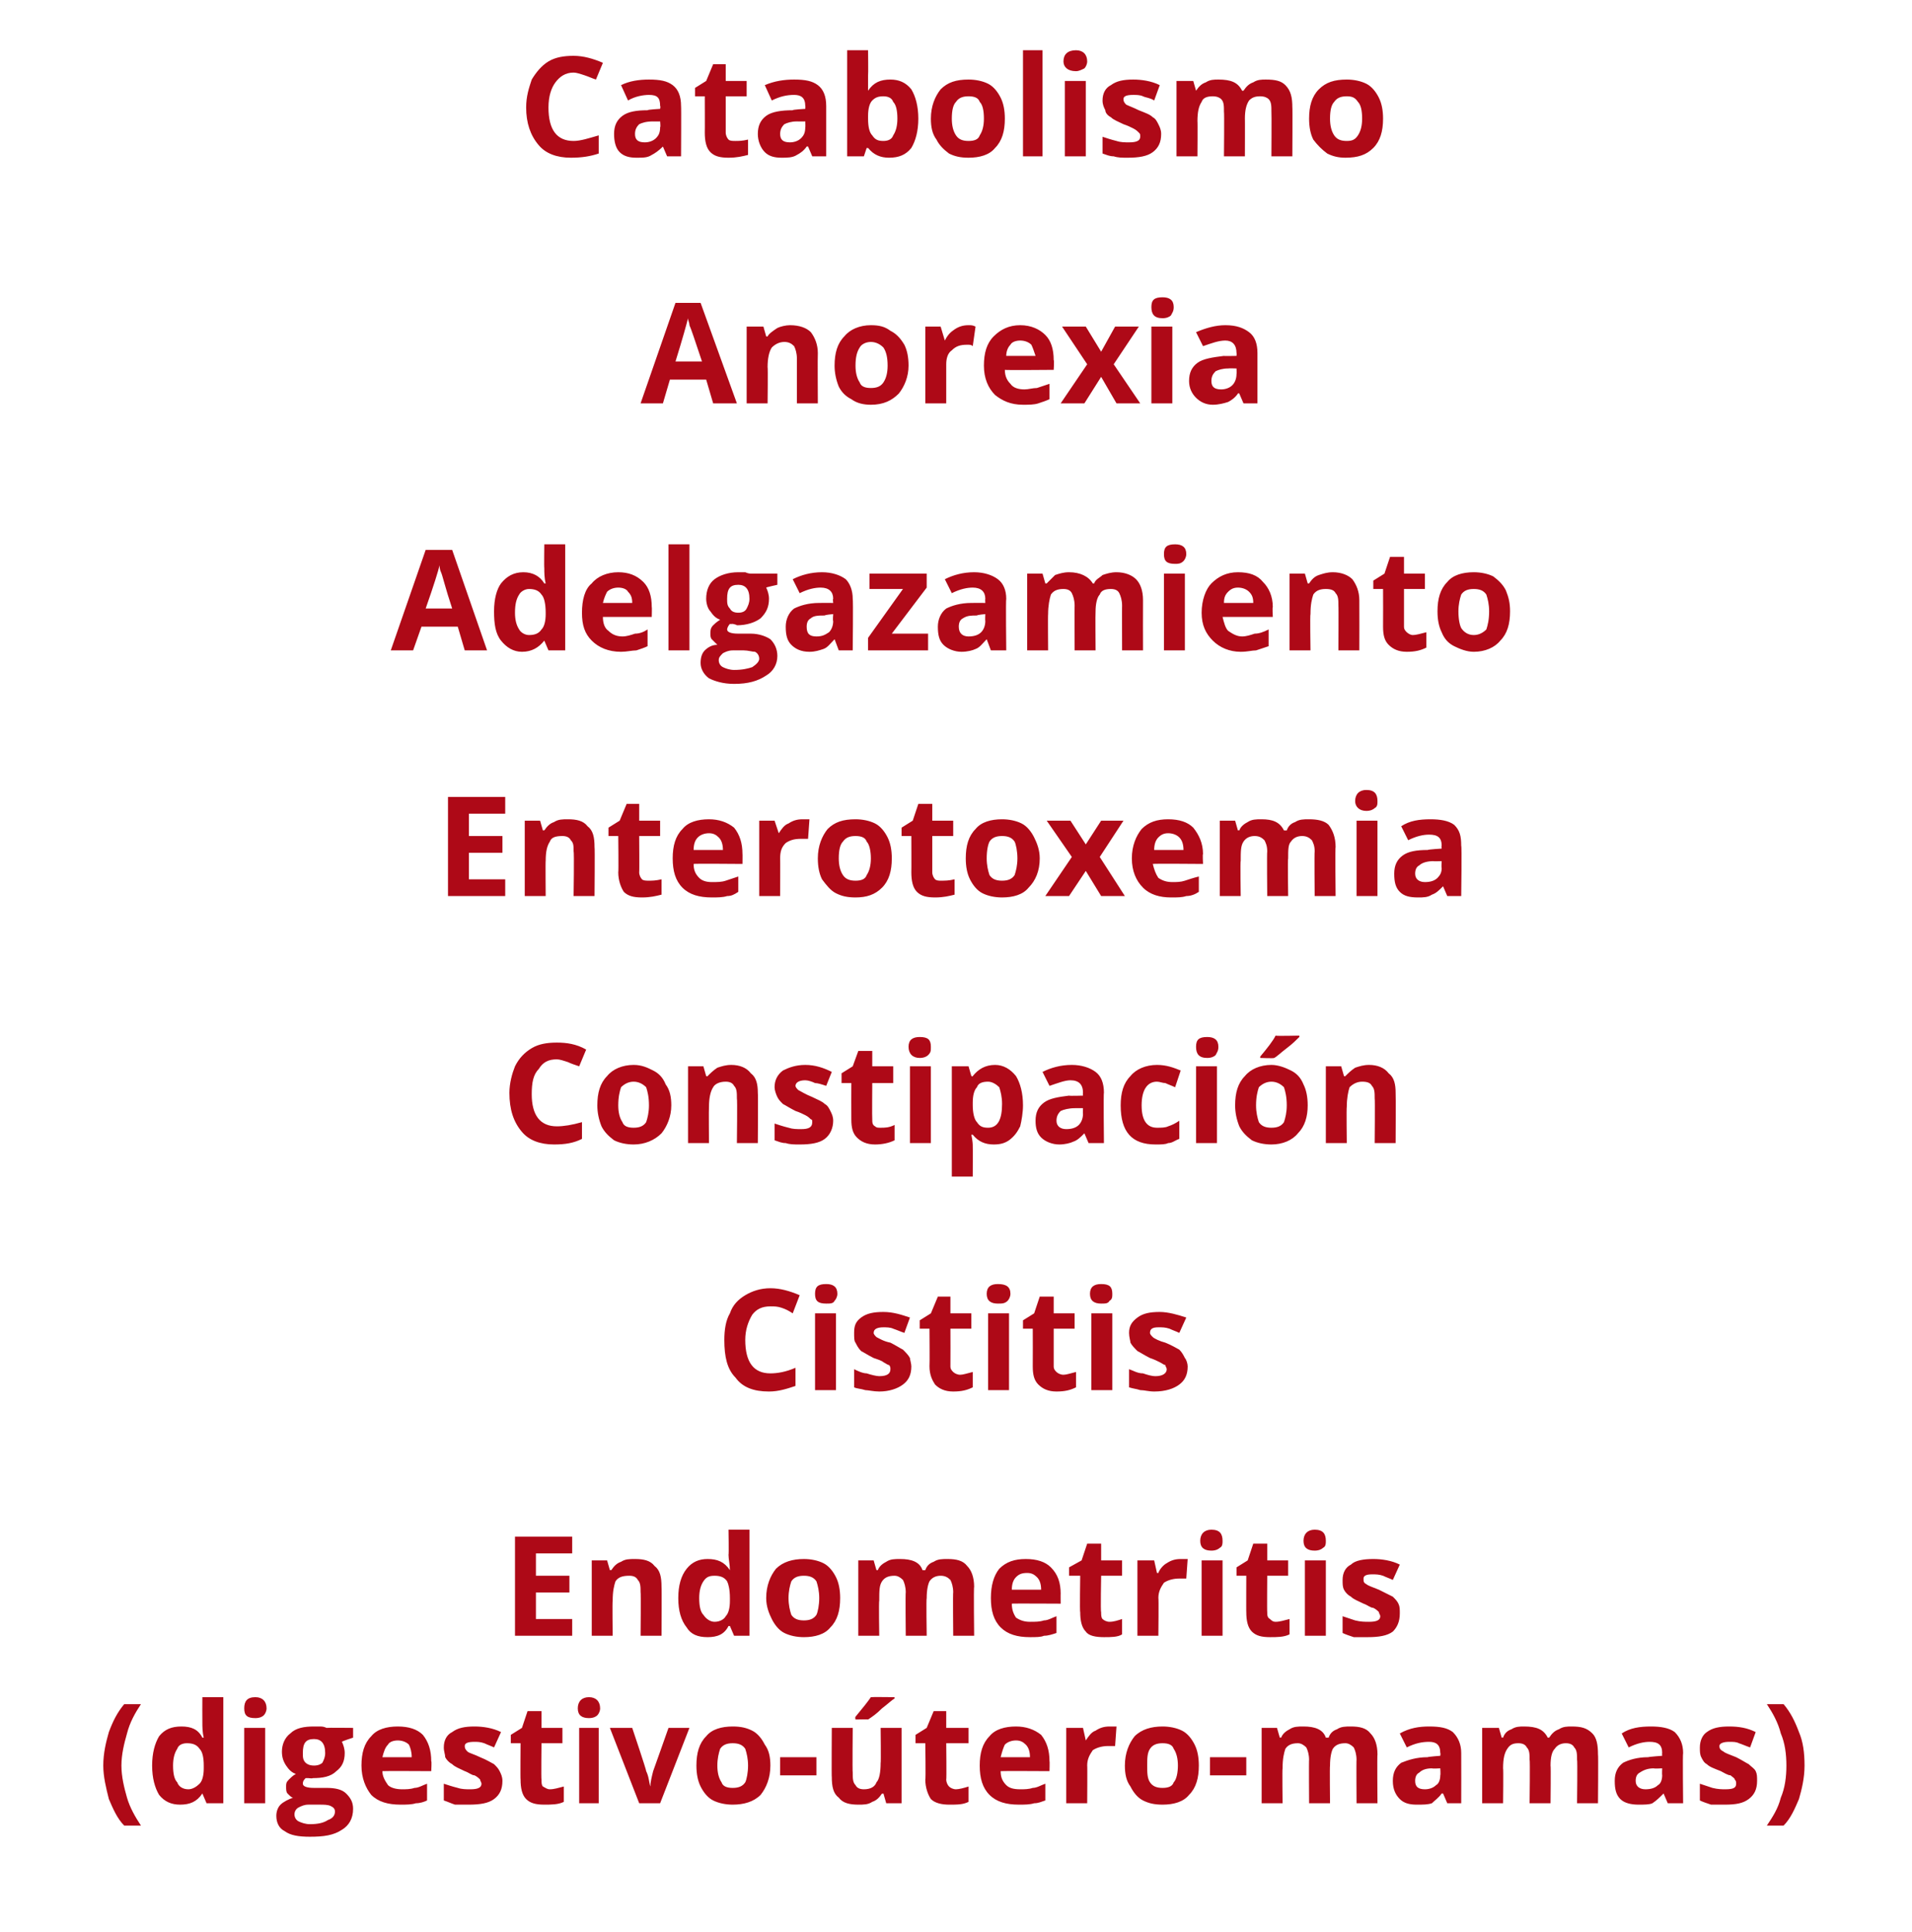
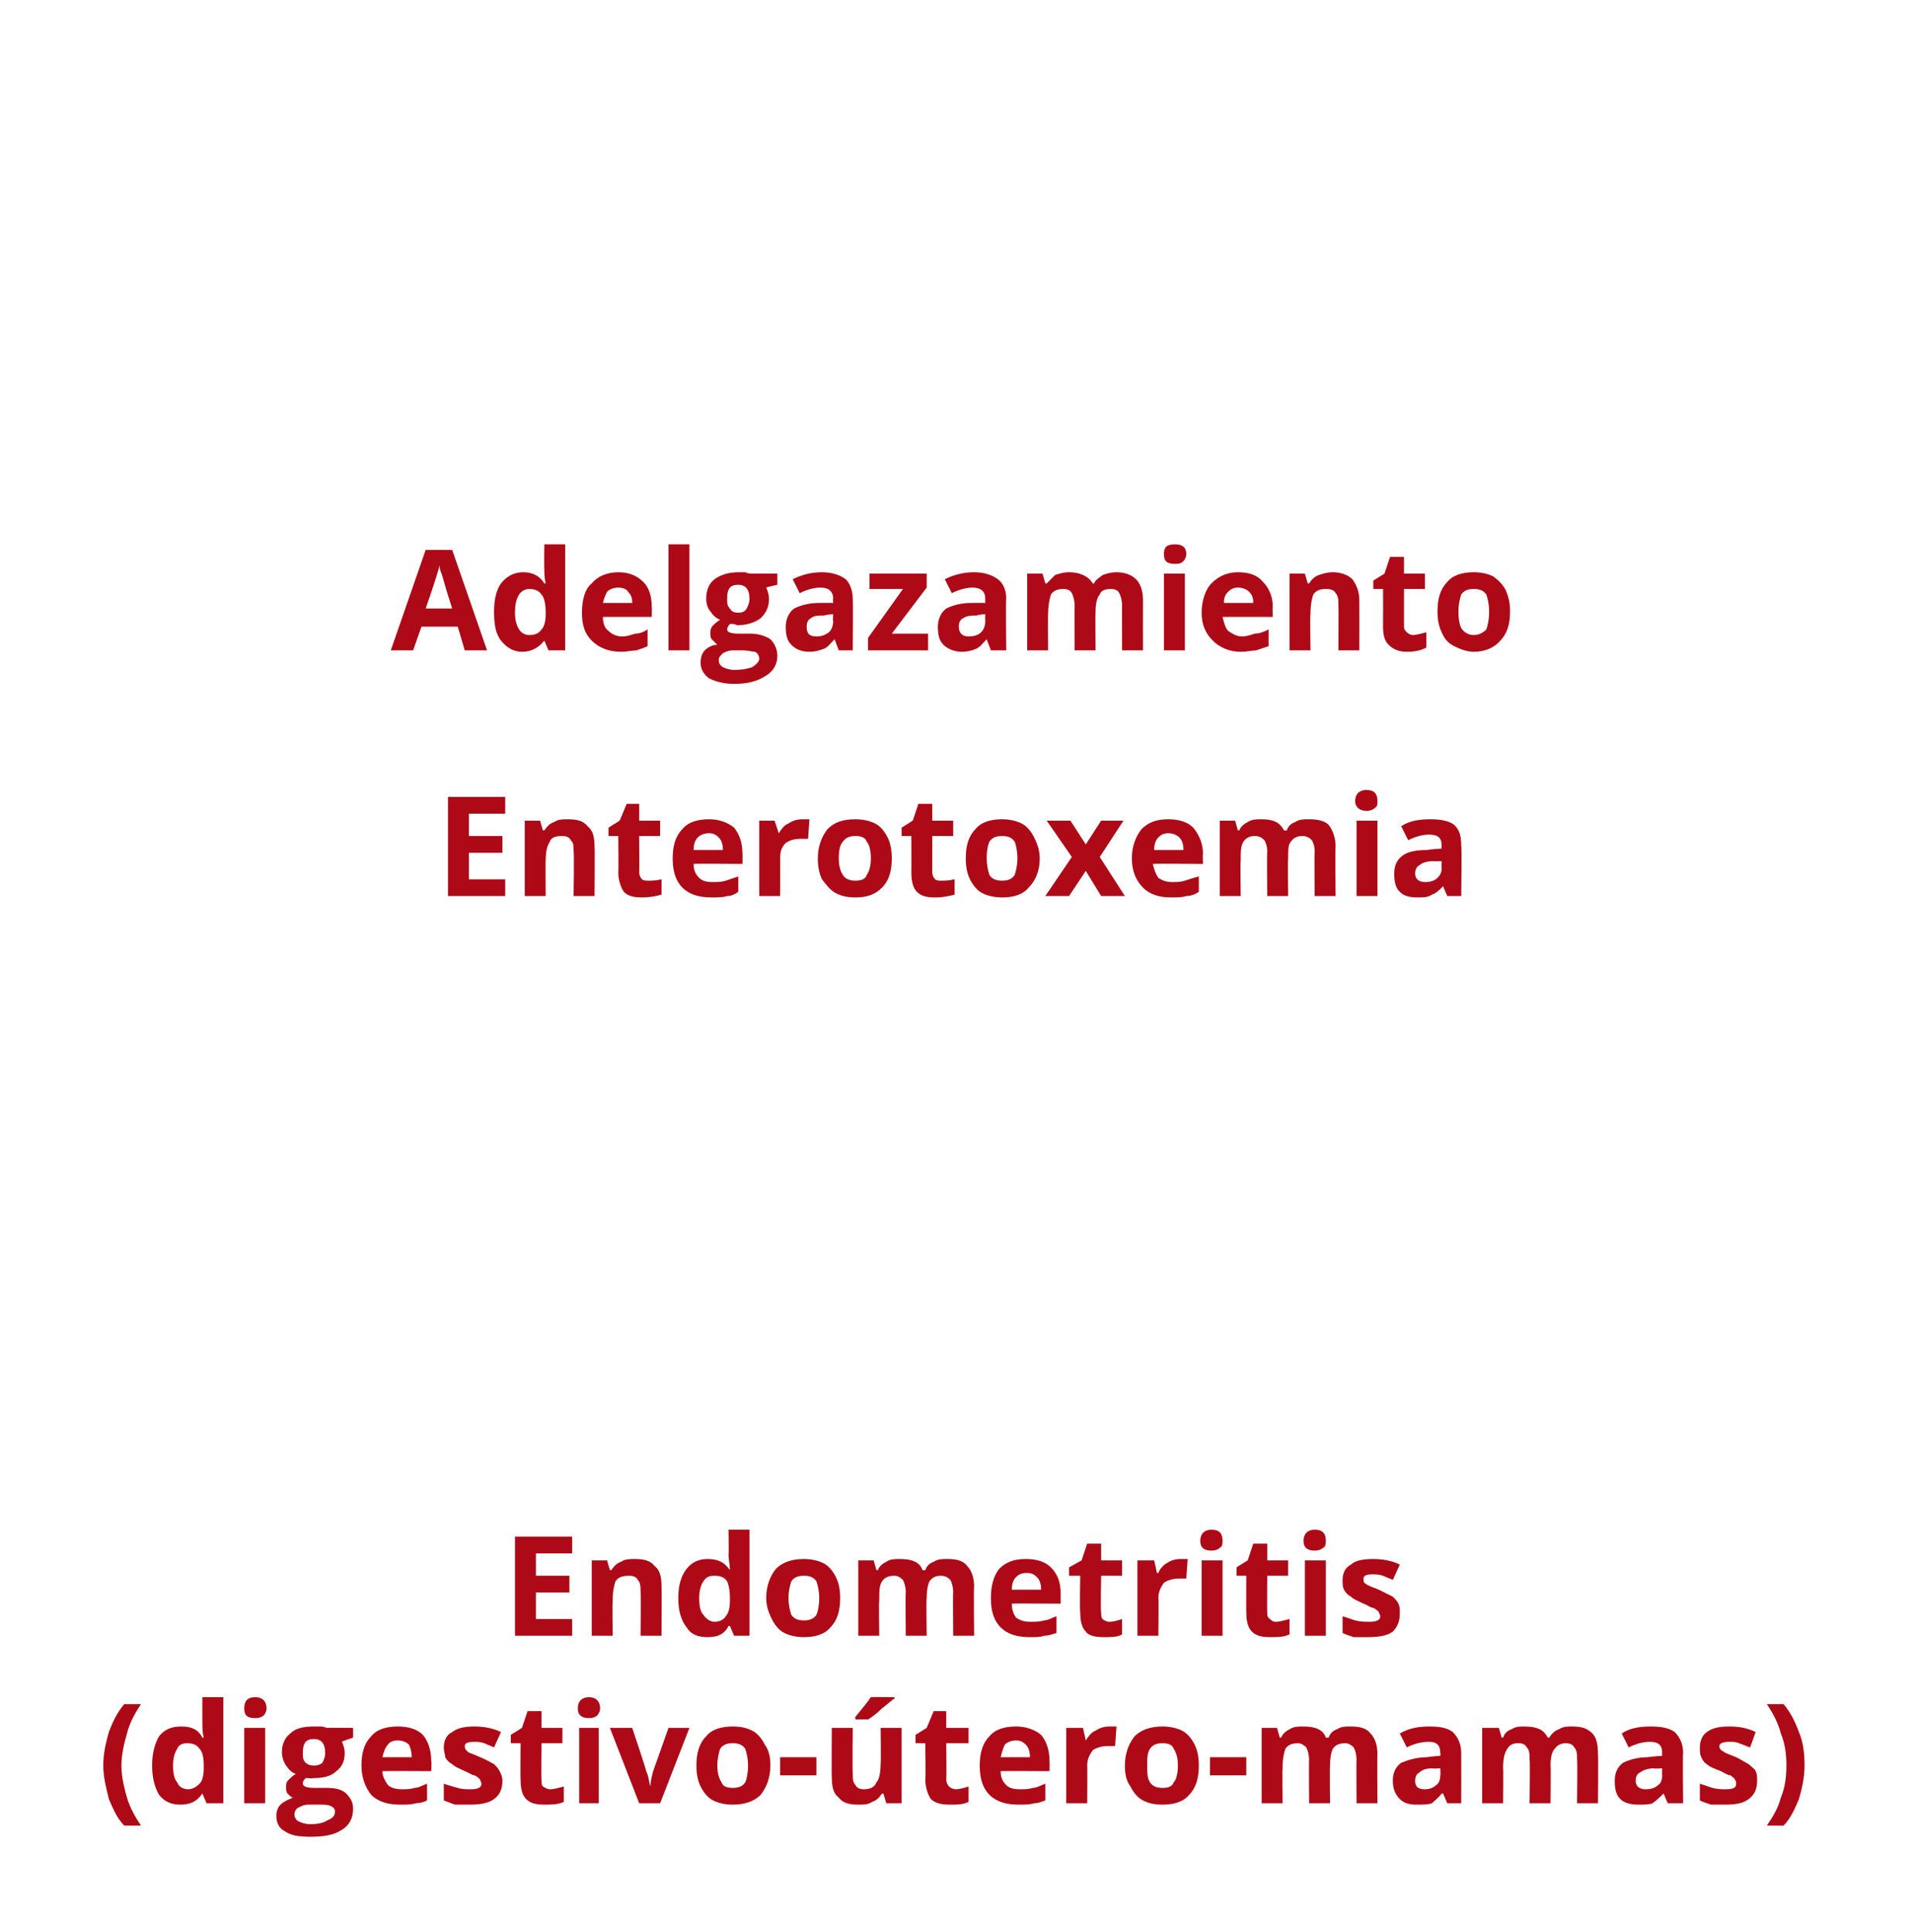
<svg xmlns="http://www.w3.org/2000/svg" version="1.1" width="137px" height="138.4px" viewBox="0 0 137 138.4">
  <desc>Catabolismo Anorexia Adelgazamiento Enterotoxemia Constipaci n Cistitis Endometritis (digestivo- tero-mamas)</desc>
  <defs />
  <g id="Polygon165389">
    <path d="M 7.4 126.5 C 7.4 125.6 7.6 124.8 7.8 124.1 C 8.1 123.3 8.4 122.7 8.9 122.1 C 8.9 122.1 10.1 122.1 10.1 122.1 C 9.7 122.7 9.3 123.4 9.1 124.2 C 8.9 124.9 8.7 125.7 8.7 126.5 C 8.7 127.3 8.9 128.1 9.1 128.8 C 9.3 129.5 9.7 130.2 10.1 130.8 C 10.1 130.8 8.9 130.8 8.9 130.8 C 8.4 130.3 8.1 129.6 7.8 128.9 C 7.6 128.1 7.4 127.3 7.4 126.5 Z M 14.5 128.5 C 14.1 129.1 13.6 129.3 12.9 129.3 C 12.3 129.3 11.8 129.1 11.4 128.6 C 11.1 128.1 10.9 127.4 10.9 126.5 C 10.9 125.6 11.1 124.9 11.4 124.4 C 11.8 123.9 12.3 123.7 13 123.7 C 13.7 123.7 14.2 123.9 14.5 124.5 C 14.5 124.5 14.6 124.5 14.6 124.5 C 14.5 124.1 14.5 123.7 14.5 123.4 C 14.49 123.39 14.5 121.6 14.5 121.6 L 16 121.6 L 16 129.2 L 14.8 129.2 L 14.5 128.5 L 14.5 128.5 C 14.5 128.5 14.49 128.53 14.5 128.5 Z M 13.5 128.2 C 13.8 128.2 14.1 128 14.3 127.8 C 14.5 127.6 14.6 127.2 14.6 126.7 C 14.6 126.7 14.6 126.5 14.6 126.5 C 14.6 125.9 14.5 125.5 14.3 125.3 C 14.1 125 13.8 124.9 13.4 124.9 C 13.1 124.9 12.8 125 12.7 125.3 C 12.5 125.6 12.4 126 12.4 126.5 C 12.4 127.1 12.5 127.5 12.7 127.7 C 12.8 128 13.1 128.2 13.5 128.2 Z M 18.3 123.1 C 17.7 123.1 17.5 122.9 17.5 122.4 C 17.5 121.9 17.7 121.6 18.3 121.6 C 18.8 121.6 19.1 121.9 19.1 122.4 C 19.1 122.6 19 122.8 18.9 122.9 C 18.8 123 18.6 123.1 18.3 123.1 C 18.3 123.1 18.3 123.1 18.3 123.1 Z M 19 129.2 L 17.5 129.2 L 17.5 123.8 L 19 123.8 L 19 129.2 Z M 25.3 123.8 L 25.3 124.5 C 25.3 124.5 24.49 124.76 24.5 124.8 C 24.6 125 24.7 125.3 24.7 125.6 C 24.7 126.2 24.5 126.6 24.1 126.9 C 23.7 127.3 23.1 127.4 22.4 127.4 C 22.41 127.44 22.1 127.4 22.1 127.4 C 22.1 127.4 21.92 127.4 21.9 127.4 C 21.8 127.5 21.7 127.6 21.7 127.8 C 21.7 128 22 128.1 22.5 128.1 C 22.5 128.1 23.4 128.1 23.4 128.1 C 24 128.1 24.5 128.2 24.8 128.5 C 25.1 128.8 25.3 129.1 25.3 129.6 C 25.3 130.3 25 130.8 24.5 131.1 C 23.9 131.5 23.2 131.6 22.2 131.6 C 21.4 131.6 20.8 131.5 20.4 131.2 C 20 131 19.8 130.6 19.8 130.1 C 19.8 129.8 19.9 129.5 20.1 129.3 C 20.3 129.1 20.7 128.9 21 128.8 C 20.9 128.8 20.8 128.7 20.6 128.5 C 20.5 128.4 20.5 128.2 20.5 128 C 20.5 127.8 20.5 127.7 20.7 127.5 C 20.8 127.4 21 127.2 21.2 127.1 C 20.9 127 20.7 126.8 20.5 126.5 C 20.3 126.2 20.2 125.9 20.2 125.5 C 20.2 125 20.4 124.5 20.8 124.2 C 21.2 123.8 21.8 123.7 22.5 123.7 C 22.6 123.7 22.8 123.7 23 123.7 C 23.2 123.7 23.4 123.8 23.4 123.8 C 23.44 123.78 25.3 123.8 25.3 123.8 Z M 21.1 130 C 21.1 130.2 21.2 130.4 21.4 130.5 C 21.6 130.6 21.9 130.7 22.2 130.7 C 22.8 130.7 23.2 130.6 23.5 130.4 C 23.8 130.3 24 130.1 24 129.8 C 24 129.6 23.9 129.5 23.7 129.4 C 23.5 129.3 23.2 129.3 22.9 129.3 C 22.9 129.3 22.1 129.3 22.1 129.3 C 21.8 129.3 21.6 129.4 21.4 129.5 C 21.2 129.6 21.1 129.8 21.1 130 Z M 22.5 124.6 C 21.9 124.6 21.7 124.9 21.7 125.6 C 21.7 125.9 21.7 126.1 21.9 126.3 C 22 126.4 22.2 126.5 22.5 126.5 C 22.8 126.5 23 126.4 23.1 126.3 C 23.2 126.1 23.3 125.9 23.3 125.6 C 23.3 124.9 23 124.6 22.5 124.6 C 22.5 124.6 22.5 124.6 22.5 124.6 Z M 28.5 124.7 C 28.2 124.7 27.9 124.8 27.8 125 C 27.6 125.2 27.5 125.5 27.4 125.9 C 27.4 125.9 29.5 125.9 29.5 125.9 C 29.5 125.5 29.4 125.2 29.3 125 C 29.1 124.8 28.8 124.7 28.5 124.7 Z M 28.7 129.3 C 27.8 129.3 27.1 129.1 26.6 128.6 C 26.2 128.1 25.9 127.4 25.9 126.5 C 25.9 125.6 26.1 124.9 26.6 124.4 C 27 123.9 27.7 123.7 28.5 123.7 C 29.3 123.7 29.9 123.9 30.3 124.3 C 30.7 124.8 30.9 125.4 30.9 126.2 C 30.94 126.16 30.9 126.9 30.9 126.9 C 30.9 126.9 27.42 126.88 27.4 126.9 C 27.4 127.3 27.6 127.6 27.8 127.9 C 28 128.1 28.4 128.2 28.8 128.2 C 29.1 128.2 29.4 128.2 29.7 128.1 C 30 128.1 30.3 127.9 30.6 127.8 C 30.6 127.8 30.6 129 30.6 129 C 30.4 129.1 30.1 129.2 29.8 129.2 C 29.5 129.3 29.1 129.3 28.7 129.3 Z M 36 127.6 C 36 128.2 35.8 128.6 35.4 128.9 C 35 129.2 34.4 129.3 33.6 129.3 C 33.2 129.3 32.9 129.3 32.6 129.3 C 32.3 129.2 32.1 129.1 31.8 129 C 31.8 129 31.8 127.8 31.8 127.8 C 32.1 127.9 32.4 128 32.8 128.1 C 33.1 128.2 33.4 128.2 33.7 128.2 C 34.2 128.2 34.5 128.1 34.5 127.8 C 34.5 127.7 34.4 127.6 34.4 127.5 C 34.3 127.4 34.2 127.3 34 127.2 C 33.8 127.2 33.6 127 33.3 126.9 C 32.9 126.7 32.6 126.6 32.4 126.4 C 32.2 126.3 32 126.1 31.9 125.9 C 31.9 125.7 31.8 125.5 31.8 125.2 C 31.8 124.7 32 124.3 32.4 124.1 C 32.8 123.8 33.3 123.7 34 123.7 C 34.6 123.7 35.3 123.8 35.9 124.1 C 35.9 124.1 35.4 125.2 35.4 125.2 C 35.2 125.1 34.9 125 34.7 124.9 C 34.4 124.8 34.2 124.8 34 124.8 C 33.5 124.8 33.3 124.9 33.3 125.1 C 33.3 125.3 33.4 125.4 33.5 125.5 C 33.6 125.6 34 125.7 34.4 125.9 C 34.9 126.1 35.2 126.3 35.4 126.4 C 35.6 126.6 35.7 126.7 35.8 126.9 C 35.9 127.1 36 127.3 36 127.6 Z M 39.4 128.2 C 39.7 128.2 40 128.1 40.4 128 C 40.4 128 40.4 129.1 40.4 129.1 C 40 129.3 39.5 129.3 39 129.3 C 38.4 129.3 38 129.2 37.7 128.9 C 37.4 128.6 37.3 128.1 37.3 127.5 C 37.28 127.53 37.3 124.9 37.3 124.9 L 36.6 124.9 L 36.6 124.3 L 37.4 123.8 L 37.8 122.6 L 38.8 122.6 L 38.8 123.8 L 40.3 123.8 L 40.3 124.9 L 38.8 124.9 C 38.8 124.9 38.77 127.53 38.8 127.5 C 38.8 127.7 38.8 127.9 38.9 128 C 39.1 128.1 39.2 128.2 39.4 128.2 Z M 42.2 123.1 C 41.7 123.1 41.4 122.9 41.4 122.4 C 41.4 121.9 41.7 121.6 42.2 121.6 C 42.7 121.6 43 121.9 43 122.4 C 43 122.6 42.9 122.8 42.8 122.9 C 42.7 123 42.5 123.1 42.2 123.1 C 42.2 123.1 42.2 123.1 42.2 123.1 Z M 42.9 129.2 L 41.5 129.2 L 41.5 123.8 L 42.9 123.8 L 42.9 129.2 Z M 45.8 129.2 L 43.7 123.8 L 45.3 123.8 C 45.3 123.8 46.34 126.89 46.3 126.9 C 46.5 127.3 46.5 127.7 46.6 128 C 46.6 128 46.6 128 46.6 128 C 46.6 127.7 46.7 127.3 46.8 126.9 C 46.81 126.89 47.9 123.8 47.9 123.8 L 49.4 123.8 L 47.3 129.2 L 45.8 129.2 Z M 51.4 126.5 C 51.4 127 51.5 127.4 51.7 127.7 C 51.8 128 52.1 128.1 52.5 128.1 C 52.9 128.1 53.2 128 53.4 127.7 C 53.5 127.5 53.6 127 53.6 126.5 C 53.6 126 53.5 125.6 53.4 125.3 C 53.2 125 52.9 124.9 52.5 124.9 C 52.1 124.9 51.8 125 51.6 125.3 C 51.5 125.6 51.4 126 51.4 126.5 Z M 55.2 126.5 C 55.2 127.4 54.9 128.1 54.5 128.6 C 54 129.1 53.3 129.3 52.5 129.3 C 52 129.3 51.5 129.2 51.1 129 C 50.7 128.8 50.4 128.4 50.2 128 C 50 127.6 49.9 127.1 49.9 126.5 C 49.9 125.6 50.1 124.9 50.6 124.4 C 51 123.9 51.7 123.7 52.5 123.7 C 53.1 123.7 53.5 123.8 53.9 124 C 54.3 124.2 54.6 124.6 54.8 125 C 55.1 125.4 55.2 125.9 55.2 126.5 Z M 55.9 127.2 L 55.9 125.9 L 58.5 125.9 L 58.5 127.2 L 55.9 127.2 Z M 63.5 129.2 L 63.3 128.5 C 63.3 128.5 63.2 128.54 63.2 128.5 C 63 128.8 62.8 129 62.5 129.1 C 62.2 129.3 61.9 129.3 61.5 129.3 C 60.9 129.3 60.4 129.2 60.1 128.8 C 59.7 128.5 59.6 128 59.6 127.3 C 59.58 127.34 59.6 123.8 59.6 123.8 L 61.1 123.8 C 61.1 123.8 61.07 126.97 61.1 127 C 61.1 127.4 61.1 127.7 61.3 127.9 C 61.4 128.1 61.6 128.2 61.9 128.2 C 62.4 128.2 62.7 128 62.8 127.7 C 63 127.5 63.1 127 63.1 126.3 C 63.13 126.35 63.1 123.8 63.1 123.8 L 64.6 123.8 L 64.6 129.2 L 63.5 129.2 Z M 61.3 123.2 C 61.3 123.2 61.26 123.05 61.3 123 C 61.8 122.4 62.2 121.9 62.4 121.6 C 62.41 121.58 64.1 121.6 64.1 121.6 C 64.1 121.6 64.08 121.68 64.1 121.7 C 63.9 121.8 63.6 122.1 63.2 122.4 C 62.8 122.8 62.5 123 62.2 123.2 C 62.25 123.18 61.3 123.2 61.3 123.2 Z M 68.5 128.2 C 68.7 128.2 69.1 128.1 69.4 128 C 69.4 128 69.4 129.1 69.4 129.1 C 69 129.3 68.6 129.3 68 129.3 C 67.5 129.3 67 129.2 66.7 128.9 C 66.5 128.6 66.3 128.1 66.3 127.5 C 66.34 127.53 66.3 124.9 66.3 124.9 L 65.6 124.9 L 65.6 124.3 L 66.4 123.8 L 66.9 122.6 L 67.8 122.6 L 67.8 123.8 L 69.4 123.8 L 69.4 124.9 L 67.8 124.9 C 67.8 124.9 67.83 127.53 67.8 127.5 C 67.8 127.7 67.9 127.9 68 128 C 68.1 128.1 68.3 128.2 68.5 128.2 Z M 72.8 124.7 C 72.5 124.7 72.2 124.8 72 125 C 71.9 125.2 71.8 125.5 71.7 125.9 C 71.7 125.9 73.8 125.9 73.8 125.9 C 73.8 125.5 73.7 125.2 73.5 125 C 73.3 124.8 73.1 124.7 72.8 124.7 Z M 73 129.3 C 72.1 129.3 71.4 129.1 70.9 128.6 C 70.4 128.1 70.2 127.4 70.2 126.5 C 70.2 125.6 70.4 124.9 70.9 124.4 C 71.3 123.9 72 123.7 72.8 123.7 C 73.5 123.7 74.1 123.9 74.6 124.3 C 75 124.8 75.2 125.4 75.2 126.2 C 75.22 126.16 75.2 126.9 75.2 126.9 C 75.2 126.9 71.7 126.88 71.7 126.9 C 71.7 127.3 71.8 127.6 72.1 127.9 C 72.3 128.1 72.6 128.2 73.1 128.2 C 73.4 128.2 73.7 128.2 74 128.1 C 74.3 128.1 74.6 127.9 74.9 127.8 C 74.9 127.8 74.9 129 74.9 129 C 74.6 129.1 74.4 129.2 74.1 129.2 C 73.8 129.3 73.4 129.3 73 129.3 Z M 79.5 123.7 C 79.7 123.7 79.8 123.7 80 123.7 C 80 123.7 79.9 125.1 79.9 125.1 C 79.7 125.1 79.6 125.1 79.4 125.1 C 79 125.1 78.6 125.2 78.3 125.4 C 78.1 125.7 77.9 126 77.9 126.5 C 77.92 126.46 77.9 129.2 77.9 129.2 L 76.4 129.2 L 76.4 123.8 L 77.6 123.8 L 77.8 124.7 C 77.8 124.7 77.85 124.7 77.8 124.7 C 78 124.4 78.2 124.1 78.5 124 C 78.8 123.8 79.1 123.7 79.5 123.7 Z M 82.2 126.5 C 82.2 127 82.2 127.4 82.4 127.7 C 82.6 128 82.9 128.1 83.3 128.1 C 83.7 128.1 84 128 84.1 127.7 C 84.3 127.5 84.4 127 84.4 126.5 C 84.4 126 84.3 125.6 84.1 125.3 C 84 125 83.7 124.9 83.3 124.9 C 82.9 124.9 82.6 125 82.4 125.3 C 82.2 125.6 82.2 126 82.2 126.5 Z M 85.9 126.5 C 85.9 127.4 85.7 128.1 85.2 128.6 C 84.8 129.1 84.1 129.3 83.3 129.3 C 82.7 129.3 82.3 129.2 81.9 129 C 81.5 128.8 81.2 128.4 81 128 C 80.7 127.6 80.6 127.1 80.6 126.5 C 80.6 125.6 80.9 124.9 81.3 124.4 C 81.8 123.9 82.5 123.7 83.3 123.7 C 83.8 123.7 84.3 123.8 84.7 124 C 85.1 124.2 85.4 124.6 85.6 125 C 85.8 125.4 85.9 125.9 85.9 126.5 Z M 86.7 127.2 L 86.7 125.9 L 89.3 125.9 L 89.3 127.2 L 86.7 127.2 Z M 95.3 129.2 L 93.8 129.2 C 93.8 129.2 93.78 126.05 93.8 126.1 C 93.8 125.7 93.7 125.4 93.6 125.2 C 93.4 125 93.2 124.9 93 124.9 C 92.6 124.9 92.3 125 92.1 125.3 C 92 125.6 91.9 126 91.9 126.7 C 91.87 126.67 91.9 129.2 91.9 129.2 L 90.4 129.2 L 90.4 123.8 L 91.5 123.8 L 91.7 124.5 C 91.7 124.5 91.8 124.48 91.8 124.5 C 91.9 124.2 92.2 124 92.4 123.9 C 92.7 123.7 93 123.7 93.4 123.7 C 94.2 123.7 94.8 123.9 95 124.5 C 95 124.5 95.2 124.5 95.2 124.5 C 95.3 124.2 95.5 124 95.8 123.9 C 96.1 123.7 96.4 123.7 96.8 123.7 C 97.4 123.7 97.9 123.8 98.2 124.2 C 98.5 124.5 98.7 125 98.7 125.7 C 98.67 125.68 98.7 129.2 98.7 129.2 L 97.2 129.2 C 97.2 129.2 97.18 126.05 97.2 126.1 C 97.2 125.7 97.1 125.4 97 125.2 C 96.8 125 96.6 124.9 96.4 124.9 C 96 124.9 95.7 125 95.5 125.3 C 95.4 125.5 95.3 125.9 95.3 126.5 C 95.27 126.5 95.3 129.2 95.3 129.2 Z M 103.7 129.2 L 103.4 128.5 C 103.4 128.5 103.34 128.5 103.3 128.5 C 103.1 128.8 102.8 129 102.6 129.2 C 102.3 129.3 102 129.3 101.5 129.3 C 101 129.3 100.6 129.2 100.3 128.9 C 100 128.6 99.8 128.2 99.8 127.6 C 99.8 127 100 126.6 100.4 126.3 C 100.9 126.1 101.5 125.9 102.3 125.9 C 102.28 125.87 103.2 125.8 103.2 125.8 C 103.2 125.8 103.23 125.6 103.2 125.6 C 103.2 125 102.9 124.8 102.4 124.8 C 101.9 124.8 101.4 124.9 100.8 125.2 C 100.8 125.2 100.3 124.2 100.3 124.2 C 101 123.8 101.7 123.7 102.4 123.7 C 103.2 123.7 103.7 123.8 104.1 124.1 C 104.5 124.5 104.7 125 104.7 125.6 C 104.71 125.6 104.7 129.2 104.7 129.2 L 103.7 129.2 Z M 103.2 126.7 C 103.2 126.7 102.65 126.73 102.6 126.7 C 102.2 126.7 101.9 126.8 101.7 127 C 101.5 127.1 101.4 127.3 101.4 127.6 C 101.4 128 101.6 128.2 102.1 128.2 C 102.4 128.2 102.7 128.1 102.9 127.9 C 103.1 127.8 103.2 127.5 103.2 127.2 C 103.23 127.16 103.2 126.7 103.2 126.7 Z M 111.1 129.2 L 109.6 129.2 C 109.6 129.2 109.64 126.05 109.6 126.1 C 109.6 125.7 109.6 125.4 109.4 125.2 C 109.3 125 109.1 124.9 108.8 124.9 C 108.4 124.9 108.2 125 108 125.3 C 107.8 125.6 107.7 126 107.7 126.7 C 107.73 126.67 107.7 129.2 107.7 129.2 L 106.2 129.2 L 106.2 123.8 L 107.4 123.8 L 107.6 124.5 C 107.6 124.5 107.66 124.48 107.7 124.5 C 107.8 124.2 108 124 108.3 123.9 C 108.6 123.7 108.9 123.7 109.2 123.7 C 110.1 123.7 110.6 123.9 110.9 124.5 C 110.9 124.5 111 124.5 111 124.5 C 111.2 124.2 111.4 124 111.7 123.9 C 112 123.7 112.3 123.7 112.6 123.7 C 113.3 123.7 113.7 123.8 114.1 124.2 C 114.4 124.5 114.5 125 114.5 125.7 C 114.53 125.68 114.5 129.2 114.5 129.2 L 113 129.2 C 113 129.2 113.04 126.05 113 126.1 C 113 125.7 113 125.4 112.8 125.2 C 112.7 125 112.5 124.9 112.2 124.9 C 111.9 124.9 111.6 125 111.4 125.3 C 111.2 125.5 111.1 125.9 111.1 126.5 C 111.13 126.5 111.1 129.2 111.1 129.2 Z M 119.5 129.2 L 119.2 128.5 C 119.2 128.5 119.2 128.5 119.2 128.5 C 118.9 128.8 118.7 129 118.4 129.2 C 118.2 129.3 117.8 129.3 117.4 129.3 C 116.9 129.3 116.4 129.2 116.1 128.9 C 115.8 128.6 115.7 128.2 115.7 127.6 C 115.7 127 115.9 126.6 116.3 126.3 C 116.7 126.1 117.3 125.9 118.1 125.9 C 118.14 125.87 119.1 125.8 119.1 125.8 C 119.1 125.8 119.08 125.6 119.1 125.6 C 119.1 125 118.8 124.8 118.2 124.8 C 117.8 124.8 117.3 124.9 116.7 125.2 C 116.7 125.2 116.2 124.2 116.2 124.2 C 116.8 123.8 117.5 123.7 118.3 123.7 C 119 123.7 119.6 123.8 120 124.1 C 120.4 124.5 120.6 125 120.6 125.6 C 120.56 125.6 120.6 129.2 120.6 129.2 L 119.5 129.2 Z M 119.1 126.7 C 119.1 126.7 118.51 126.73 118.5 126.7 C 118.1 126.7 117.8 126.8 117.5 127 C 117.3 127.1 117.2 127.3 117.2 127.6 C 117.2 128 117.5 128.2 117.9 128.2 C 118.3 128.2 118.6 128.1 118.8 127.9 C 119 127.8 119.1 127.5 119.1 127.2 C 119.08 127.16 119.1 126.7 119.1 126.7 Z M 125.9 127.6 C 125.9 128.2 125.7 128.6 125.3 128.9 C 124.9 129.2 124.4 129.3 123.6 129.3 C 123.2 129.3 122.8 129.3 122.6 129.3 C 122.3 129.2 122 129.1 121.8 129 C 121.8 129 121.8 127.8 121.8 127.8 C 122.1 127.9 122.4 128 122.7 128.1 C 123.1 128.2 123.4 128.2 123.6 128.2 C 124.2 128.2 124.4 128.1 124.4 127.8 C 124.4 127.7 124.4 127.6 124.3 127.5 C 124.3 127.4 124.1 127.3 124 127.2 C 123.8 127.2 123.5 127 123.3 126.9 C 122.8 126.7 122.5 126.6 122.3 126.4 C 122.1 126.3 122 126.1 121.9 125.9 C 121.8 125.7 121.8 125.5 121.8 125.2 C 121.8 124.7 122 124.3 122.3 124.1 C 122.7 123.8 123.2 123.7 123.9 123.7 C 124.6 123.7 125.2 123.8 125.8 124.1 C 125.8 124.1 125.4 125.2 125.4 125.2 C 125.1 125.1 124.9 125 124.6 124.9 C 124.4 124.8 124.2 124.8 123.9 124.8 C 123.5 124.8 123.2 124.9 123.2 125.1 C 123.2 125.3 123.3 125.4 123.5 125.5 C 123.6 125.6 123.9 125.7 124.4 125.9 C 124.8 126.1 125.1 126.3 125.3 126.4 C 125.5 126.6 125.7 126.7 125.8 126.9 C 125.9 127.1 125.9 127.3 125.9 127.6 Z M 129.3 126.5 C 129.3 127.4 129.1 128.2 128.9 128.9 C 128.6 129.6 128.3 130.3 127.8 130.8 C 127.8 130.8 126.6 130.8 126.6 130.8 C 127 130.2 127.4 129.6 127.6 128.8 C 127.9 128.1 128 127.3 128 126.5 C 128 125.7 127.9 124.9 127.6 124.2 C 127.4 123.4 127 122.7 126.6 122.1 C 126.6 122.1 127.8 122.1 127.8 122.1 C 128.3 122.7 128.6 123.3 128.9 124.1 C 129.2 124.8 129.3 125.6 129.3 126.5 Z " stroke="none" fill="#ae0917" />
  </g>
  <g id="Polygon165388">
    <path d="M 41 117.2 L 36.9 117.2 L 36.9 110.1 L 41 110.1 L 41 111.3 L 38.4 111.3 L 38.4 112.9 L 40.8 112.9 L 40.8 114.1 L 38.4 114.1 L 38.4 116 L 41 116 L 41 117.2 Z M 47.4 117.2 L 45.9 117.2 C 45.9 117.2 45.93 114.05 45.9 114.1 C 45.9 113.7 45.9 113.4 45.7 113.2 C 45.6 113 45.4 112.9 45.1 112.9 C 44.6 112.9 44.3 113 44.1 113.3 C 44 113.6 43.9 114 43.9 114.7 C 43.87 114.67 43.9 117.2 43.9 117.2 L 42.4 117.2 L 42.4 111.8 L 43.5 111.8 L 43.7 112.5 C 43.7 112.5 43.8 112.48 43.8 112.5 C 44 112.2 44.2 112 44.5 111.9 C 44.8 111.7 45.1 111.7 45.5 111.7 C 46.1 111.7 46.6 111.8 46.9 112.2 C 47.3 112.5 47.4 113 47.4 113.7 C 47.42 113.68 47.4 117.2 47.4 117.2 Z M 52.2 116.5 C 51.9 117.1 51.4 117.3 50.7 117.3 C 50 117.3 49.5 117.1 49.2 116.6 C 48.8 116.1 48.6 115.4 48.6 114.5 C 48.6 113.6 48.8 112.9 49.2 112.4 C 49.6 111.9 50.1 111.7 50.7 111.7 C 51.4 111.7 51.9 111.9 52.3 112.5 C 52.3 112.5 52.3 112.5 52.3 112.5 C 52.3 112.1 52.2 111.7 52.2 111.4 C 52.23 111.39 52.2 109.6 52.2 109.6 L 53.7 109.6 L 53.7 117.2 L 52.6 117.2 L 52.3 116.5 L 52.2 116.5 C 52.2 116.5 52.23 116.53 52.2 116.5 Z M 51.2 116.2 C 51.6 116.2 51.9 116 52 115.8 C 52.2 115.6 52.3 115.2 52.3 114.7 C 52.3 114.7 52.3 114.5 52.3 114.5 C 52.3 113.9 52.2 113.5 52.1 113.3 C 51.9 113 51.6 112.9 51.2 112.9 C 50.8 112.9 50.6 113 50.4 113.3 C 50.2 113.6 50.1 114 50.1 114.5 C 50.1 115.1 50.2 115.5 50.4 115.7 C 50.6 116 50.9 116.2 51.2 116.2 Z M 56.5 114.5 C 56.5 115 56.6 115.4 56.7 115.7 C 56.9 116 57.2 116.1 57.6 116.1 C 58 116.1 58.3 116 58.5 115.7 C 58.6 115.5 58.7 115 58.7 114.5 C 58.7 114 58.6 113.6 58.5 113.3 C 58.3 113 58 112.9 57.6 112.9 C 57.2 112.9 56.9 113 56.7 113.3 C 56.6 113.6 56.5 114 56.5 114.5 Z M 60.2 114.5 C 60.2 115.4 60 116.1 59.5 116.6 C 59.1 117.1 58.4 117.3 57.6 117.3 C 57.1 117.3 56.6 117.2 56.2 117 C 55.8 116.8 55.5 116.4 55.3 116 C 55.1 115.6 54.9 115.1 54.9 114.5 C 54.9 113.6 55.2 112.9 55.6 112.4 C 56.1 111.9 56.8 111.7 57.6 111.7 C 58.1 111.7 58.6 111.8 59 112 C 59.4 112.2 59.7 112.6 59.9 113 C 60.1 113.4 60.2 113.9 60.2 114.5 Z M 66.4 117.2 L 64.9 117.2 C 64.9 117.2 64.87 114.05 64.9 114.1 C 64.9 113.7 64.8 113.4 64.7 113.2 C 64.5 113 64.3 112.9 64.1 112.9 C 63.7 112.9 63.4 113 63.2 113.3 C 63 113.6 63 114 63 114.7 C 62.96 114.67 63 117.2 63 117.2 L 61.5 117.2 L 61.5 111.8 L 62.6 111.8 L 62.8 112.5 C 62.8 112.5 62.89 112.48 62.9 112.5 C 63 112.2 63.3 112 63.5 111.9 C 63.8 111.7 64.1 111.7 64.5 111.7 C 65.3 111.7 65.9 111.9 66.1 112.5 C 66.1 112.5 66.3 112.5 66.3 112.5 C 66.4 112.2 66.6 112 66.9 111.9 C 67.2 111.7 67.5 111.7 67.9 111.7 C 68.5 111.7 69 111.8 69.3 112.2 C 69.6 112.5 69.8 113 69.8 113.7 C 69.76 113.68 69.8 117.2 69.8 117.2 L 68.3 117.2 C 68.3 117.2 68.27 114.05 68.3 114.1 C 68.3 113.7 68.2 113.4 68.1 113.2 C 67.9 113 67.7 112.9 67.4 112.9 C 67.1 112.9 66.8 113 66.6 113.3 C 66.5 113.5 66.4 113.9 66.4 114.5 C 66.36 114.5 66.4 117.2 66.4 117.2 Z M 73.6 112.7 C 73.2 112.7 73 112.8 72.8 113 C 72.6 113.2 72.5 113.5 72.5 113.9 C 72.5 113.9 74.6 113.9 74.6 113.9 C 74.6 113.5 74.5 113.2 74.3 113 C 74.1 112.8 73.9 112.7 73.6 112.7 Z M 73.8 117.3 C 72.9 117.3 72.2 117.1 71.7 116.6 C 71.2 116.1 71 115.4 71 114.5 C 71 113.6 71.2 112.9 71.6 112.4 C 72.1 111.9 72.7 111.7 73.5 111.7 C 74.3 111.7 74.9 111.9 75.3 112.3 C 75.8 112.8 76 113.4 76 114.2 C 75.99 114.16 76 114.9 76 114.9 C 76 114.9 72.47 114.88 72.5 114.9 C 72.5 115.3 72.6 115.6 72.8 115.9 C 73.1 116.1 73.4 116.2 73.8 116.2 C 74.2 116.2 74.5 116.2 74.8 116.1 C 75.1 116.1 75.4 115.9 75.7 115.8 C 75.7 115.8 75.7 117 75.7 117 C 75.4 117.1 75.1 117.2 74.8 117.2 C 74.6 117.3 74.2 117.3 73.8 117.3 Z M 79.5 116.2 C 79.8 116.2 80.1 116.1 80.4 116 C 80.4 116 80.4 117.1 80.4 117.1 C 80.1 117.3 79.6 117.3 79.1 117.3 C 78.5 117.3 78 117.2 77.8 116.9 C 77.5 116.6 77.4 116.1 77.4 115.5 C 77.36 115.53 77.4 112.9 77.4 112.9 L 76.6 112.9 L 76.6 112.3 L 77.5 111.8 L 77.9 110.6 L 78.9 110.6 L 78.9 111.8 L 80.4 111.8 L 80.4 112.9 L 78.9 112.9 C 78.9 112.9 78.85 115.53 78.9 115.5 C 78.9 115.7 78.9 115.9 79 116 C 79.1 116.1 79.3 116.2 79.5 116.2 Z M 84.6 111.7 C 84.8 111.7 85 111.7 85.1 111.7 C 85.1 111.7 85 113.1 85 113.1 C 84.9 113.1 84.7 113.1 84.5 113.1 C 84.1 113.1 83.7 113.2 83.4 113.4 C 83.2 113.7 83 114 83 114.5 C 83.03 114.46 83 117.2 83 117.2 L 81.5 117.2 L 81.5 111.8 L 82.7 111.8 L 82.9 112.7 C 82.9 112.7 82.96 112.7 83 112.7 C 83.1 112.4 83.4 112.1 83.6 112 C 83.9 111.8 84.2 111.7 84.6 111.7 Z M 86.8 111.1 C 86.3 111.1 86 110.9 86 110.4 C 86 109.9 86.3 109.6 86.8 109.6 C 87.4 109.6 87.6 109.9 87.6 110.4 C 87.6 110.6 87.6 110.8 87.4 110.9 C 87.3 111 87.1 111.1 86.8 111.1 C 86.8 111.1 86.8 111.1 86.8 111.1 Z M 87.6 117.2 L 86.1 117.2 L 86.1 111.8 L 87.6 111.8 L 87.6 117.2 Z M 91.4 116.2 C 91.7 116.2 92 116.1 92.4 116 C 92.4 116 92.4 117.1 92.4 117.1 C 92 117.3 91.5 117.3 91 117.3 C 90.4 117.3 90 117.2 89.7 116.9 C 89.4 116.6 89.3 116.1 89.3 115.5 C 89.29 115.53 89.3 112.9 89.3 112.9 L 88.6 112.9 L 88.6 112.3 L 89.4 111.8 L 89.8 110.6 L 90.8 110.6 L 90.8 111.8 L 92.3 111.8 L 92.3 112.9 L 90.8 112.9 C 90.8 112.9 90.78 115.53 90.8 115.5 C 90.8 115.7 90.8 115.9 91 116 C 91.1 116.1 91.2 116.2 91.4 116.2 Z M 94.2 111.1 C 93.7 111.1 93.4 110.9 93.4 110.4 C 93.4 109.9 93.7 109.6 94.2 109.6 C 94.8 109.6 95 109.9 95 110.4 C 95 110.6 95 110.8 94.8 110.9 C 94.7 111 94.5 111.1 94.2 111.1 C 94.2 111.1 94.2 111.1 94.2 111.1 Z M 95 117.2 L 93.5 117.2 L 93.5 111.8 L 95 111.8 L 95 117.2 Z M 100.3 115.6 C 100.3 116.2 100.1 116.6 99.8 116.9 C 99.4 117.2 98.8 117.3 98 117.3 C 97.6 117.3 97.3 117.3 97 117.3 C 96.7 117.2 96.4 117.1 96.2 117 C 96.2 117 96.2 115.8 96.2 115.8 C 96.5 115.9 96.8 116 97.1 116.1 C 97.5 116.2 97.8 116.2 98.1 116.2 C 98.6 116.2 98.9 116.1 98.9 115.8 C 98.9 115.7 98.8 115.6 98.8 115.5 C 98.7 115.4 98.6 115.3 98.4 115.2 C 98.2 115.2 98 115 97.7 114.9 C 97.3 114.7 97 114.6 96.8 114.4 C 96.6 114.3 96.4 114.1 96.3 113.9 C 96.2 113.7 96.2 113.5 96.2 113.2 C 96.2 112.7 96.4 112.3 96.8 112.1 C 97.1 111.8 97.7 111.7 98.4 111.7 C 99 111.7 99.7 111.8 100.3 112.1 C 100.3 112.1 99.8 113.2 99.8 113.2 C 99.6 113.1 99.3 113 99.1 112.9 C 98.8 112.8 98.6 112.8 98.3 112.8 C 97.9 112.8 97.7 112.9 97.7 113.1 C 97.7 113.3 97.7 113.4 97.9 113.5 C 98 113.6 98.3 113.7 98.8 113.9 C 99.2 114.1 99.6 114.3 99.8 114.4 C 100 114.6 100.1 114.7 100.2 114.9 C 100.3 115.1 100.3 115.3 100.3 115.6 Z " stroke="none" fill="#ae0917" />
  </g>
  <g id="Polygon165387">
-     <path d="M 55.2 93.6 C 54.6 93.6 54.2 93.8 53.9 94.2 C 53.6 94.7 53.4 95.3 53.4 96 C 53.4 97.6 54 98.4 55.2 98.4 C 55.7 98.4 56.3 98.3 57 98 C 57 98 57 99.3 57 99.3 C 56.4 99.5 55.8 99.7 55.1 99.7 C 54 99.7 53.2 99.4 52.7 98.7 C 52.1 98.1 51.9 97.2 51.9 96 C 51.9 95.3 52 94.6 52.3 94.1 C 52.5 93.5 52.9 93.1 53.4 92.8 C 53.9 92.5 54.5 92.3 55.2 92.3 C 55.9 92.3 56.6 92.5 57.3 92.8 C 57.3 92.8 56.8 94.1 56.8 94.1 C 56.5 93.9 56.3 93.8 56 93.7 C 55.7 93.6 55.5 93.6 55.2 93.6 Z M 59.2 93.4 C 58.6 93.4 58.4 93.2 58.4 92.7 C 58.4 92.2 58.6 92 59.2 92 C 59.7 92 60 92.2 60 92.7 C 60 92.9 59.9 93.1 59.8 93.2 C 59.7 93.4 59.5 93.4 59.2 93.4 C 59.2 93.4 59.2 93.4 59.2 93.4 Z M 59.9 99.6 L 58.4 99.6 L 58.4 94.1 L 59.9 94.1 L 59.9 99.6 Z M 65.3 97.9 C 65.3 98.5 65.1 98.9 64.7 99.2 C 64.3 99.5 63.7 99.7 63 99.7 C 62.6 99.7 62.2 99.6 62 99.6 C 61.7 99.5 61.4 99.5 61.2 99.4 C 61.2 99.4 61.2 98.1 61.2 98.1 C 61.4 98.2 61.8 98.4 62.1 98.4 C 62.4 98.5 62.8 98.6 63 98.6 C 63.6 98.6 63.8 98.4 63.8 98.1 C 63.8 98 63.8 97.9 63.7 97.8 C 63.6 97.8 63.5 97.7 63.3 97.6 C 63.2 97.5 62.9 97.4 62.6 97.3 C 62.2 97.1 61.9 96.9 61.7 96.8 C 61.5 96.6 61.4 96.4 61.3 96.2 C 61.2 96.1 61.2 95.8 61.2 95.5 C 61.2 95 61.3 94.7 61.7 94.4 C 62.1 94.1 62.6 94 63.3 94 C 64 94 64.6 94.2 65.2 94.4 C 65.2 94.4 64.8 95.5 64.8 95.5 C 64.5 95.4 64.3 95.3 64 95.2 C 63.8 95.1 63.5 95.1 63.3 95.1 C 62.9 95.1 62.6 95.2 62.6 95.5 C 62.6 95.6 62.7 95.7 62.8 95.8 C 63 95.9 63.3 96.1 63.8 96.2 C 64.2 96.4 64.5 96.6 64.7 96.7 C 64.9 96.9 65.1 97.1 65.2 97.3 C 65.2 97.4 65.3 97.7 65.3 97.9 Z M 68.8 98.5 C 69 98.5 69.3 98.4 69.7 98.3 C 69.7 98.3 69.7 99.4 69.7 99.4 C 69.3 99.6 68.9 99.7 68.3 99.7 C 67.7 99.7 67.3 99.5 67 99.2 C 66.8 98.9 66.6 98.5 66.6 97.9 C 66.62 97.86 66.6 95.2 66.6 95.2 L 65.9 95.2 L 65.9 94.6 L 66.7 94.1 L 67.2 92.9 L 68.1 92.9 L 68.1 94.1 L 69.6 94.1 L 69.6 95.2 L 68.1 95.2 C 68.1 95.2 68.11 97.86 68.1 97.9 C 68.1 98.1 68.2 98.2 68.3 98.3 C 68.4 98.4 68.6 98.5 68.8 98.5 Z M 71.5 93.4 C 71 93.4 70.7 93.2 70.7 92.7 C 70.7 92.2 71 92 71.5 92 C 72.1 92 72.4 92.2 72.4 92.7 C 72.4 92.9 72.3 93.1 72.2 93.2 C 72 93.4 71.8 93.4 71.5 93.4 C 71.5 93.4 71.5 93.4 71.5 93.4 Z M 72.3 99.6 L 70.8 99.6 L 70.8 94.1 L 72.3 94.1 L 72.3 99.6 Z M 76.2 98.5 C 76.4 98.5 76.7 98.4 77.1 98.3 C 77.1 98.3 77.1 99.4 77.1 99.4 C 76.7 99.6 76.3 99.7 75.7 99.7 C 75.1 99.7 74.7 99.5 74.4 99.2 C 74.1 98.9 74 98.5 74 97.9 C 74.01 97.86 74 95.2 74 95.2 L 73.3 95.2 L 73.3 94.6 L 74.1 94.1 L 74.5 92.9 L 75.5 92.9 L 75.5 94.1 L 77 94.1 L 77 95.2 L 75.5 95.2 C 75.5 95.2 75.5 97.86 75.5 97.9 C 75.5 98.1 75.6 98.2 75.7 98.3 C 75.8 98.4 76 98.5 76.2 98.5 Z M 78.9 93.4 C 78.4 93.4 78.1 93.2 78.1 92.7 C 78.1 92.2 78.4 92 78.9 92 C 79.5 92 79.7 92.2 79.7 92.7 C 79.7 92.9 79.7 93.1 79.5 93.2 C 79.4 93.4 79.2 93.4 78.9 93.4 C 78.9 93.4 78.9 93.4 78.9 93.4 Z M 79.7 99.6 L 78.2 99.6 L 78.2 94.1 L 79.7 94.1 L 79.7 99.6 Z M 85.1 97.9 C 85.1 98.5 84.9 98.9 84.5 99.2 C 84.1 99.5 83.5 99.7 82.7 99.7 C 82.3 99.7 82 99.6 81.7 99.6 C 81.4 99.5 81.2 99.5 80.9 99.4 C 80.9 99.4 80.9 98.1 80.9 98.1 C 81.2 98.2 81.5 98.4 81.9 98.4 C 82.2 98.5 82.5 98.6 82.8 98.6 C 83.3 98.6 83.6 98.4 83.6 98.1 C 83.6 98 83.5 97.9 83.5 97.8 C 83.4 97.8 83.3 97.7 83.1 97.6 C 82.9 97.5 82.7 97.4 82.4 97.3 C 82 97.1 81.7 96.9 81.5 96.8 C 81.3 96.6 81.1 96.4 81 96.2 C 81 96.1 80.9 95.8 80.9 95.5 C 80.9 95 81.1 94.7 81.5 94.4 C 81.9 94.1 82.4 94 83.1 94 C 83.7 94 84.4 94.2 85 94.4 C 85 94.4 84.5 95.5 84.5 95.5 C 84.3 95.4 84 95.3 83.8 95.2 C 83.5 95.1 83.3 95.1 83 95.1 C 82.6 95.1 82.4 95.2 82.4 95.5 C 82.4 95.6 82.5 95.7 82.6 95.8 C 82.7 95.9 83.1 96.1 83.5 96.2 C 84 96.4 84.3 96.6 84.5 96.7 C 84.7 96.9 84.8 97.1 84.9 97.3 C 85 97.4 85.1 97.7 85.1 97.9 Z " stroke="none" fill="#ae0917" />
-   </g>
+     </g>
  <g id="Polygon165386">
-     <path d="M 39.9 75.9 C 39.3 75.9 38.9 76.1 38.6 76.6 C 38.2 77 38.1 77.6 38.1 78.4 C 38.1 79.9 38.7 80.7 39.9 80.7 C 40.4 80.7 41 80.6 41.7 80.4 C 41.7 80.4 41.7 81.6 41.7 81.6 C 41.1 81.9 40.5 82 39.7 82 C 38.7 82 37.9 81.7 37.4 81.1 C 36.8 80.4 36.5 79.5 36.5 78.3 C 36.5 77.6 36.7 76.9 36.9 76.4 C 37.2 75.8 37.6 75.4 38.1 75.1 C 38.6 74.8 39.2 74.7 39.9 74.7 C 40.6 74.7 41.3 74.8 42 75.2 C 42 75.2 41.5 76.4 41.5 76.4 C 41.2 76.3 40.9 76.2 40.7 76.1 C 40.4 76 40.1 75.9 39.9 75.9 Z M 44.3 79.2 C 44.3 79.7 44.4 80.1 44.6 80.4 C 44.7 80.7 45 80.8 45.4 80.8 C 45.8 80.8 46.1 80.7 46.3 80.4 C 46.4 80.1 46.5 79.7 46.5 79.2 C 46.5 78.6 46.4 78.2 46.3 77.9 C 46.1 77.7 45.8 77.5 45.4 77.5 C 45 77.5 44.7 77.7 44.5 77.9 C 44.4 78.2 44.3 78.6 44.3 79.2 Z M 48.1 79.2 C 48.1 80 47.8 80.7 47.4 81.2 C 46.9 81.7 46.2 82 45.4 82 C 44.9 82 44.4 81.9 44 81.7 C 43.6 81.4 43.3 81.1 43.1 80.7 C 42.9 80.2 42.8 79.7 42.8 79.2 C 42.8 78.3 43 77.6 43.5 77.1 C 43.9 76.6 44.6 76.3 45.4 76.3 C 46 76.3 46.4 76.5 46.8 76.7 C 47.2 76.9 47.5 77.2 47.7 77.7 C 48 78.1 48.1 78.6 48.1 79.2 Z M 54.3 81.9 L 52.8 81.9 C 52.8 81.9 52.84 78.71 52.8 78.7 C 52.8 78.3 52.8 78 52.6 77.8 C 52.5 77.6 52.3 77.5 52 77.5 C 51.5 77.5 51.2 77.7 51.1 77.9 C 50.9 78.2 50.8 78.7 50.8 79.3 C 50.78 79.33 50.8 81.9 50.8 81.9 L 49.3 81.9 L 49.3 76.4 L 50.4 76.4 L 50.6 77.1 C 50.6 77.1 50.71 77.14 50.7 77.1 C 50.9 76.9 51.1 76.7 51.4 76.5 C 51.7 76.4 52 76.3 52.4 76.3 C 53 76.3 53.5 76.5 53.8 76.9 C 54.2 77.2 54.3 77.7 54.3 78.3 C 54.33 78.34 54.3 81.9 54.3 81.9 Z M 59.7 80.3 C 59.7 80.8 59.5 81.3 59.1 81.6 C 58.7 81.9 58.1 82 57.3 82 C 56.9 82 56.6 82 56.3 81.9 C 56 81.9 55.8 81.8 55.5 81.7 C 55.5 81.7 55.5 80.5 55.5 80.5 C 55.8 80.6 56.1 80.7 56.5 80.8 C 56.8 80.9 57.1 80.9 57.4 80.9 C 57.9 80.9 58.2 80.8 58.2 80.4 C 58.2 80.3 58.2 80.2 58.1 80.2 C 58 80.1 57.9 80 57.7 79.9 C 57.5 79.8 57.3 79.7 57 79.6 C 56.6 79.4 56.3 79.2 56.1 79.1 C 55.9 78.9 55.8 78.8 55.7 78.6 C 55.6 78.4 55.5 78.1 55.5 77.9 C 55.5 77.4 55.7 77 56.1 76.7 C 56.5 76.5 57 76.3 57.7 76.3 C 58.4 76.3 59 76.5 59.6 76.8 C 59.6 76.8 59.2 77.8 59.2 77.8 C 58.9 77.7 58.6 77.6 58.4 77.6 C 58.2 77.5 57.9 77.4 57.7 77.4 C 57.2 77.4 57 77.6 57 77.8 C 57 77.9 57.1 78 57.2 78.1 C 57.4 78.2 57.7 78.4 58.2 78.6 C 58.6 78.8 58.9 78.9 59.1 79.1 C 59.3 79.2 59.4 79.4 59.5 79.6 C 59.6 79.8 59.7 80 59.7 80.3 Z M 63.1 80.8 C 63.4 80.8 63.7 80.8 64.1 80.6 C 64.1 80.6 64.1 81.7 64.1 81.7 C 63.7 81.9 63.2 82 62.7 82 C 62.1 82 61.7 81.8 61.4 81.5 C 61.1 81.2 61 80.8 61 80.2 C 60.99 80.19 61 77.6 61 77.6 L 60.3 77.6 L 60.3 76.9 L 61.1 76.4 L 61.5 75.3 L 62.5 75.3 L 62.5 76.4 L 64 76.4 L 64 77.6 L 62.5 77.6 C 62.5 77.6 62.48 80.19 62.5 80.2 C 62.5 80.4 62.5 80.6 62.7 80.7 C 62.8 80.8 62.9 80.8 63.1 80.8 Z M 65.9 75.8 C 65.4 75.8 65.1 75.5 65.1 75 C 65.1 74.5 65.4 74.3 65.9 74.3 C 66.5 74.3 66.7 74.5 66.7 75 C 66.7 75.3 66.7 75.4 66.5 75.6 C 66.4 75.7 66.2 75.8 65.9 75.8 C 65.9 75.8 65.9 75.8 65.9 75.8 Z M 66.7 81.9 L 65.2 81.9 L 65.2 76.4 L 66.7 76.4 L 66.7 81.9 Z M 71.2 82 C 70.6 82 70.1 81.8 69.7 81.3 C 69.7 81.3 69.6 81.3 69.6 81.3 C 69.7 81.8 69.7 82 69.7 82.1 C 69.71 82.09 69.7 84.3 69.7 84.3 L 68.2 84.3 L 68.2 76.4 L 69.4 76.4 L 69.6 77.1 C 69.6 77.1 69.71 77.15 69.7 77.1 C 70.1 76.6 70.6 76.3 71.3 76.3 C 71.9 76.3 72.4 76.6 72.8 77.1 C 73.1 77.6 73.3 78.3 73.3 79.2 C 73.3 79.7 73.2 80.3 73.1 80.7 C 72.9 81.1 72.7 81.4 72.3 81.7 C 72 81.9 71.7 82 71.2 82 Z M 70.8 77.5 C 70.4 77.5 70.1 77.6 70 77.9 C 69.8 78.1 69.7 78.5 69.7 79 C 69.7 79 69.7 79.2 69.7 79.2 C 69.7 79.7 69.8 80.2 70 80.4 C 70.2 80.7 70.4 80.8 70.8 80.8 C 71.5 80.8 71.8 80.2 71.8 79.1 C 71.8 78.6 71.7 78.2 71.6 77.9 C 71.4 77.7 71.1 77.5 70.8 77.5 Z M 78 81.9 L 77.7 81.2 C 77.7 81.2 77.69 81.16 77.7 81.2 C 77.4 81.5 77.2 81.7 76.9 81.8 C 76.7 81.9 76.3 82 75.9 82 C 75.4 82 74.9 81.8 74.6 81.5 C 74.3 81.2 74.2 80.8 74.2 80.3 C 74.2 79.7 74.4 79.3 74.8 79 C 75.2 78.7 75.8 78.6 76.6 78.5 C 76.63 78.53 77.6 78.5 77.6 78.5 C 77.6 78.5 77.58 78.26 77.6 78.3 C 77.6 77.7 77.3 77.4 76.7 77.4 C 76.3 77.4 75.8 77.6 75.2 77.8 C 75.2 77.8 74.7 76.8 74.7 76.8 C 75.3 76.5 76 76.3 76.8 76.3 C 77.5 76.3 78.1 76.5 78.5 76.8 C 78.9 77.1 79.1 77.6 79.1 78.3 C 79.06 78.26 79.1 81.9 79.1 81.9 L 78 81.9 Z M 77.6 79.4 C 77.6 79.4 77 79.39 77 79.4 C 76.6 79.4 76.2 79.5 76 79.6 C 75.8 79.8 75.7 80 75.7 80.3 C 75.7 80.7 76 80.9 76.4 80.9 C 76.8 80.9 77.1 80.8 77.3 80.6 C 77.5 80.4 77.6 80.1 77.6 79.8 C 77.58 79.82 77.6 79.4 77.6 79.4 Z M 82.8 82 C 81.1 82 80.3 81.1 80.3 79.2 C 80.3 78.3 80.5 77.6 81 77.1 C 81.4 76.6 82.1 76.3 82.9 76.3 C 83.6 76.3 84.1 76.5 84.6 76.7 C 84.6 76.7 84.2 77.9 84.2 77.9 C 84 77.8 83.7 77.7 83.5 77.6 C 83.3 77.6 83.1 77.5 82.9 77.5 C 82.2 77.5 81.8 78.1 81.8 79.2 C 81.8 80.3 82.2 80.8 82.9 80.8 C 83.2 80.8 83.5 80.8 83.7 80.7 C 84 80.6 84.2 80.5 84.5 80.3 C 84.5 80.3 84.5 81.6 84.5 81.6 C 84.2 81.7 84 81.9 83.7 81.9 C 83.5 82 83.2 82 82.8 82 Z M 86.5 75.8 C 85.9 75.8 85.7 75.5 85.7 75 C 85.7 74.5 85.9 74.3 86.5 74.3 C 87 74.3 87.3 74.5 87.3 75 C 87.3 75.3 87.2 75.4 87.1 75.6 C 87 75.7 86.8 75.8 86.5 75.8 C 86.5 75.8 86.5 75.8 86.5 75.8 Z M 87.2 81.9 L 85.7 81.9 L 85.7 76.4 L 87.2 76.4 L 87.2 81.9 Z M 90 79.2 C 90 79.7 90.1 80.1 90.2 80.4 C 90.4 80.7 90.7 80.8 91.1 80.8 C 91.5 80.8 91.8 80.7 92 80.4 C 92.1 80.1 92.2 79.7 92.2 79.2 C 92.2 78.6 92.1 78.2 92 77.9 C 91.8 77.7 91.5 77.5 91.1 77.5 C 90.7 77.5 90.4 77.7 90.2 77.9 C 90.1 78.2 90 78.6 90 79.2 Z M 93.7 79.2 C 93.7 80 93.5 80.7 93 81.2 C 92.6 81.7 91.9 82 91.1 82 C 90.6 82 90.1 81.9 89.7 81.7 C 89.3 81.4 89 81.1 88.8 80.7 C 88.6 80.2 88.5 79.7 88.5 79.2 C 88.5 78.3 88.7 77.6 89.2 77.1 C 89.6 76.6 90.3 76.3 91.1 76.3 C 91.6 76.3 92.1 76.5 92.5 76.7 C 92.9 76.9 93.2 77.2 93.4 77.7 C 93.6 78.1 93.7 78.6 93.7 79.2 Z M 90.3 75.8 C 90.3 75.8 90.29 75.71 90.3 75.7 C 90.8 75.1 91.2 74.6 91.4 74.2 C 91.43 74.24 93.1 74.2 93.1 74.2 C 93.1 74.2 93.1 74.34 93.1 74.3 C 92.9 74.5 92.6 74.8 92.2 75.1 C 91.8 75.4 91.5 75.7 91.3 75.8 C 91.28 75.84 90.3 75.8 90.3 75.8 Z M 100 81.9 L 98.5 81.9 C 98.5 81.9 98.53 78.71 98.5 78.7 C 98.5 78.3 98.5 78 98.3 77.8 C 98.2 77.6 98 77.5 97.6 77.5 C 97.2 77.5 96.9 77.7 96.7 77.9 C 96.6 78.2 96.5 78.7 96.5 79.3 C 96.47 79.33 96.5 81.9 96.5 81.9 L 95 81.9 L 95 76.4 L 96.1 76.4 L 96.3 77.1 C 96.3 77.1 96.4 77.14 96.4 77.1 C 96.6 76.9 96.8 76.7 97.1 76.5 C 97.4 76.4 97.7 76.3 98.1 76.3 C 98.7 76.3 99.2 76.5 99.5 76.9 C 99.9 77.2 100 77.7 100 78.3 C 100.02 78.34 100 81.9 100 81.9 Z " stroke="none" fill="#ae0917" />
-   </g>
+     </g>
  <g id="Polygon165385">
    <path d="M 36.2 64.2 L 32.1 64.2 L 32.1 57.1 L 36.2 57.1 L 36.2 58.3 L 33.6 58.3 L 33.6 59.9 L 36 59.9 L 36 61.1 L 33.6 61.1 L 33.6 63 L 36.2 63 L 36.2 64.2 Z M 42.6 64.2 L 41.1 64.2 C 41.1 64.2 41.15 61.04 41.1 61 C 41.1 60.6 41.1 60.4 40.9 60.2 C 40.8 60 40.6 59.9 40.3 59.9 C 39.8 59.9 39.5 60 39.4 60.3 C 39.2 60.6 39.1 61 39.1 61.7 C 39.08 61.66 39.1 64.2 39.1 64.2 L 37.6 64.2 L 37.6 58.8 L 38.7 58.8 L 38.9 59.5 C 38.9 59.5 39.02 59.47 39 59.5 C 39.2 59.2 39.4 59 39.7 58.9 C 40 58.7 40.3 58.7 40.7 58.7 C 41.3 58.7 41.8 58.8 42.1 59.2 C 42.5 59.5 42.6 60 42.6 60.7 C 42.63 60.67 42.6 64.2 42.6 64.2 Z M 46.5 63.1 C 46.7 63.1 47 63.1 47.4 63 C 47.4 63 47.4 64.1 47.4 64.1 C 47 64.2 46.6 64.3 46 64.3 C 45.4 64.3 45 64.2 44.7 63.9 C 44.5 63.6 44.3 63.1 44.3 62.5 C 44.33 62.52 44.3 59.9 44.3 59.9 L 43.6 59.9 L 43.6 59.3 L 44.4 58.8 L 44.9 57.6 L 45.8 57.6 L 45.8 58.8 L 47.3 58.8 L 47.3 59.9 L 45.8 59.9 C 45.8 59.9 45.82 62.52 45.8 62.5 C 45.8 62.7 45.9 62.9 46 63 C 46.1 63.1 46.3 63.1 46.5 63.1 Z M 50.8 59.7 C 50.5 59.7 50.2 59.8 50 60 C 49.8 60.2 49.7 60.5 49.7 60.9 C 49.7 60.9 51.8 60.9 51.8 60.9 C 51.8 60.5 51.7 60.2 51.5 60 C 51.3 59.8 51.1 59.7 50.8 59.7 Z M 51 64.3 C 50.1 64.3 49.4 64.1 48.9 63.6 C 48.4 63.1 48.2 62.4 48.2 61.5 C 48.2 60.6 48.4 59.9 48.9 59.4 C 49.3 58.9 50 58.7 50.8 58.7 C 51.5 58.7 52.1 58.9 52.6 59.3 C 53 59.8 53.2 60.4 53.2 61.2 C 53.21 61.15 53.2 61.9 53.2 61.9 C 53.2 61.9 49.69 61.87 49.7 61.9 C 49.7 62.3 49.8 62.6 50.1 62.9 C 50.3 63.1 50.6 63.2 51 63.2 C 51.4 63.2 51.7 63.2 52 63.1 C 52.3 63 52.6 62.9 52.9 62.8 C 52.9 62.8 52.9 63.9 52.9 63.9 C 52.6 64.1 52.4 64.2 52.1 64.2 C 51.8 64.3 51.4 64.3 51 64.3 Z M 57.5 58.7 C 57.7 58.7 57.8 58.7 58 58.7 C 58 58.7 57.9 60.1 57.9 60.1 C 57.7 60.1 57.6 60.1 57.4 60.1 C 56.9 60.1 56.6 60.2 56.3 60.4 C 56 60.7 55.9 61 55.9 61.5 C 55.91 61.45 55.9 64.2 55.9 64.2 L 54.4 64.2 L 54.4 58.8 L 55.5 58.8 L 55.8 59.7 C 55.8 59.7 55.84 59.69 55.8 59.7 C 56 59.4 56.2 59.1 56.5 59 C 56.8 58.8 57.1 58.7 57.5 58.7 Z M 60.1 61.5 C 60.1 62 60.2 62.4 60.4 62.7 C 60.6 63 60.9 63.1 61.3 63.1 C 61.7 63.1 62 63 62.1 62.7 C 62.3 62.4 62.4 62 62.4 61.5 C 62.4 61 62.3 60.5 62.1 60.3 C 62 60 61.7 59.9 61.3 59.9 C 60.9 59.9 60.6 60 60.4 60.3 C 60.2 60.5 60.1 60.9 60.1 61.5 Z M 63.9 61.5 C 63.9 62.4 63.7 63.1 63.2 63.6 C 62.7 64.1 62.1 64.3 61.3 64.3 C 60.7 64.3 60.3 64.2 59.9 64 C 59.5 63.8 59.2 63.4 58.9 63 C 58.7 62.6 58.6 62.1 58.6 61.5 C 58.6 60.6 58.9 59.9 59.3 59.4 C 59.8 58.9 60.4 58.7 61.3 58.7 C 61.8 58.7 62.3 58.8 62.7 59 C 63.1 59.2 63.4 59.6 63.6 60 C 63.8 60.4 63.9 60.9 63.9 61.5 Z M 67.4 63.1 C 67.7 63.1 68 63.1 68.4 63 C 68.4 63 68.4 64.1 68.4 64.1 C 68 64.2 67.6 64.3 67 64.3 C 66.4 64.3 66 64.2 65.7 63.9 C 65.4 63.6 65.3 63.1 65.3 62.5 C 65.31 62.52 65.3 59.9 65.3 59.9 L 64.6 59.9 L 64.6 59.3 L 65.4 58.8 L 65.8 57.6 L 66.8 57.6 L 66.8 58.8 L 68.3 58.8 L 68.3 59.9 L 66.8 59.9 C 66.8 59.9 66.8 62.52 66.8 62.5 C 66.8 62.7 66.9 62.9 67 63 C 67.1 63.1 67.3 63.1 67.4 63.1 Z M 70.7 61.5 C 70.7 62 70.8 62.4 70.9 62.7 C 71.1 63 71.4 63.1 71.8 63.1 C 72.2 63.1 72.5 63 72.7 62.7 C 72.8 62.4 72.9 62 72.9 61.5 C 72.9 61 72.8 60.5 72.7 60.3 C 72.5 60 72.2 59.9 71.8 59.9 C 71.4 59.9 71.1 60 70.9 60.3 C 70.8 60.5 70.7 60.9 70.7 61.5 Z M 74.5 61.5 C 74.5 62.4 74.2 63.1 73.7 63.6 C 73.3 64.1 72.6 64.3 71.8 64.3 C 71.3 64.3 70.8 64.2 70.4 64 C 70 63.8 69.7 63.4 69.5 63 C 69.3 62.6 69.2 62.1 69.2 61.5 C 69.2 60.6 69.4 59.9 69.9 59.4 C 70.3 58.9 71 58.7 71.8 58.7 C 72.3 58.7 72.8 58.8 73.2 59 C 73.6 59.2 73.9 59.6 74.1 60 C 74.3 60.4 74.5 60.9 74.5 61.5 Z M 76.8 61.4 L 75 58.8 L 76.7 58.8 L 77.8 60.5 L 78.9 58.8 L 80.5 58.8 L 78.8 61.4 L 80.6 64.2 L 78.9 64.2 L 77.8 62.4 L 76.6 64.2 L 74.9 64.2 L 76.8 61.4 Z M 83.7 59.7 C 83.4 59.7 83.2 59.8 83 60 C 82.8 60.2 82.7 60.5 82.7 60.9 C 82.7 60.9 84.8 60.9 84.8 60.9 C 84.8 60.5 84.7 60.2 84.5 60 C 84.3 59.8 84 59.7 83.7 59.7 Z M 83.9 64.3 C 83.1 64.3 82.4 64.1 81.9 63.6 C 81.4 63.1 81.1 62.4 81.1 61.5 C 81.1 60.6 81.4 59.9 81.8 59.4 C 82.3 58.9 82.9 58.7 83.7 58.7 C 84.5 58.7 85.1 58.9 85.5 59.3 C 85.9 59.8 86.2 60.4 86.2 61.2 C 86.16 61.15 86.2 61.9 86.2 61.9 C 86.2 61.9 82.64 61.87 82.6 61.9 C 82.7 62.3 82.8 62.6 83 62.9 C 83.3 63.1 83.6 63.2 84 63.2 C 84.3 63.2 84.6 63.2 84.9 63.1 C 85.2 63 85.5 62.9 85.9 62.8 C 85.9 62.8 85.9 63.9 85.9 63.9 C 85.6 64.1 85.3 64.2 85 64.2 C 84.7 64.3 84.4 64.3 83.9 64.3 Z M 92.3 64.2 L 90.8 64.2 C 90.8 64.2 90.77 61.04 90.8 61 C 90.8 60.6 90.7 60.4 90.6 60.2 C 90.4 60 90.2 59.9 89.9 59.9 C 89.6 59.9 89.3 60 89.1 60.3 C 88.9 60.6 88.9 61 88.9 61.7 C 88.86 61.66 88.9 64.2 88.9 64.2 L 87.4 64.2 L 87.4 58.8 L 88.5 58.8 L 88.7 59.5 C 88.7 59.5 88.79 59.47 88.8 59.5 C 88.9 59.2 89.2 59 89.4 58.9 C 89.7 58.7 90 58.7 90.4 58.7 C 91.2 58.7 91.7 58.9 92 59.5 C 92 59.5 92.2 59.5 92.2 59.5 C 92.3 59.2 92.5 59 92.8 58.9 C 93.1 58.7 93.4 58.7 93.8 58.7 C 94.4 58.7 94.9 58.8 95.2 59.1 C 95.5 59.5 95.7 60 95.7 60.7 C 95.66 60.67 95.7 64.2 95.7 64.2 L 94.2 64.2 C 94.2 64.2 94.17 61.04 94.2 61 C 94.2 60.6 94.1 60.4 94 60.2 C 93.8 60 93.6 59.9 93.3 59.9 C 93 59.9 92.7 60 92.5 60.3 C 92.3 60.5 92.3 60.9 92.3 61.5 C 92.26 61.49 92.3 64.2 92.3 64.2 Z M 97.9 58.1 C 97.4 58.1 97.1 57.8 97.1 57.4 C 97.1 56.9 97.4 56.6 97.9 56.6 C 98.5 56.6 98.7 56.9 98.7 57.4 C 98.7 57.6 98.7 57.8 98.5 57.9 C 98.4 58 98.2 58.1 97.9 58.1 C 97.9 58.1 97.9 58.1 97.9 58.1 Z M 98.7 64.2 L 97.2 64.2 L 97.2 58.8 L 98.7 58.8 L 98.7 64.2 Z M 103.7 64.2 L 103.4 63.5 C 103.4 63.5 103.38 63.49 103.4 63.5 C 103.1 63.8 102.9 64 102.6 64.1 C 102.3 64.3 102 64.3 101.6 64.3 C 101 64.3 100.6 64.2 100.3 63.9 C 100 63.6 99.9 63.2 99.9 62.6 C 99.9 62 100.1 61.6 100.5 61.3 C 100.9 61 101.5 60.9 102.3 60.9 C 102.32 60.86 103.3 60.8 103.3 60.8 C 103.3 60.8 103.27 60.59 103.3 60.6 C 103.3 60 103 59.8 102.4 59.8 C 102 59.8 101.5 59.9 100.9 60.2 C 100.9 60.2 100.4 59.2 100.4 59.2 C 101 58.8 101.7 58.7 102.5 58.7 C 103.2 58.7 103.8 58.8 104.2 59.1 C 104.6 59.5 104.7 59.9 104.7 60.6 C 104.75 60.59 104.7 64.2 104.7 64.2 L 103.7 64.2 Z M 103.3 61.7 C 103.3 61.7 102.69 61.72 102.7 61.7 C 102.3 61.7 101.9 61.8 101.7 62 C 101.5 62.1 101.4 62.3 101.4 62.6 C 101.4 63 101.7 63.2 102.1 63.2 C 102.5 63.2 102.8 63.1 103 62.9 C 103.2 62.7 103.3 62.5 103.3 62.2 C 103.27 62.15 103.3 61.7 103.3 61.7 Z " stroke="none" fill="#ae0917" />
  </g>
  <g id="Polygon165384">
    <path d="M 33.3 46.6 L 32.8 44.9 L 30.2 44.9 L 29.6 46.6 L 28 46.6 L 30.5 39.4 L 32.4 39.4 L 34.9 46.6 L 33.3 46.6 Z M 32.4 43.6 C 31.9 42.1 31.7 41.2 31.6 41 C 31.5 40.8 31.5 40.6 31.5 40.5 C 31.4 40.9 31.1 41.9 30.5 43.6 C 30.5 43.6 32.4 43.6 32.4 43.6 Z M 39 45.9 C 38.6 46.4 38.1 46.7 37.4 46.7 C 36.8 46.7 36.3 46.4 35.9 45.9 C 35.5 45.4 35.4 44.7 35.4 43.8 C 35.4 42.9 35.6 42.2 35.9 41.8 C 36.3 41.3 36.8 41 37.5 41 C 38.2 41 38.7 41.3 39 41.8 C 39 41.8 39.1 41.8 39.1 41.8 C 39 41.4 39 41 39 40.7 C 38.98 40.71 39 39 39 39 L 40.5 39 L 40.5 46.6 L 39.3 46.6 L 39 45.9 L 39 45.9 C 39 45.9 38.98 45.85 39 45.9 Z M 37.9 45.5 C 38.3 45.5 38.6 45.4 38.8 45.1 C 39 44.9 39.1 44.5 39.1 44 C 39.1 44 39.1 43.9 39.1 43.9 C 39.1 43.3 39 42.8 38.8 42.6 C 38.6 42.3 38.3 42.2 37.9 42.2 C 37.6 42.2 37.3 42.4 37.2 42.6 C 37 42.9 36.9 43.3 36.9 43.9 C 36.9 44.4 37 44.8 37.2 45.1 C 37.3 45.3 37.6 45.5 37.9 45.5 Z M 44.3 42.1 C 44 42.1 43.7 42.2 43.5 42.4 C 43.4 42.6 43.3 42.8 43.2 43.2 C 43.2 43.2 45.3 43.2 45.3 43.2 C 45.3 42.8 45.2 42.6 45 42.4 C 44.9 42.2 44.6 42.1 44.3 42.1 Z M 44.5 46.7 C 43.6 46.7 42.9 46.4 42.4 45.9 C 41.9 45.4 41.7 44.8 41.7 43.9 C 41.7 43 41.9 42.2 42.4 41.8 C 42.8 41.3 43.5 41 44.3 41 C 45 41 45.6 41.2 46.1 41.7 C 46.5 42.1 46.7 42.7 46.7 43.5 C 46.72 43.48 46.7 44.2 46.7 44.2 C 46.7 44.2 43.2 44.2 43.2 44.2 C 43.2 44.6 43.3 45 43.6 45.2 C 43.8 45.4 44.1 45.6 44.6 45.6 C 44.9 45.6 45.2 45.5 45.5 45.4 C 45.8 45.4 46.1 45.3 46.4 45.1 C 46.4 45.1 46.4 46.3 46.4 46.3 C 46.2 46.4 45.9 46.5 45.6 46.6 C 45.3 46.6 44.9 46.7 44.5 46.7 Z M 49.4 46.6 L 47.9 46.6 L 47.9 39 L 49.4 39 L 49.4 46.6 Z M 55.7 41.1 L 55.7 41.9 C 55.7 41.9 54.88 42.08 54.9 42.1 C 55 42.3 55.1 42.6 55.1 42.9 C 55.1 43.5 54.9 43.9 54.5 44.3 C 54.1 44.6 53.5 44.8 52.8 44.8 C 52.8 44.76 52.5 44.7 52.5 44.7 C 52.5 44.7 52.31 44.72 52.3 44.7 C 52.2 44.8 52.1 45 52.1 45.1 C 52.1 45.3 52.4 45.4 52.9 45.4 C 52.9 45.4 53.8 45.4 53.8 45.4 C 54.4 45.4 54.9 45.6 55.2 45.8 C 55.5 46.1 55.7 46.5 55.7 47 C 55.7 47.6 55.4 48.1 54.9 48.4 C 54.3 48.8 53.6 49 52.6 49 C 51.8 49 51.2 48.8 50.8 48.6 C 50.4 48.3 50.2 47.9 50.2 47.5 C 50.2 47.1 50.3 46.8 50.5 46.6 C 50.7 46.4 51 46.2 51.4 46.2 C 51.3 46.1 51.2 46 51 45.8 C 50.9 45.7 50.9 45.5 50.9 45.4 C 50.9 45.2 50.9 45 51.1 44.8 C 51.2 44.7 51.3 44.6 51.6 44.4 C 51.3 44.3 51.1 44.1 50.9 43.8 C 50.7 43.6 50.6 43.2 50.6 42.9 C 50.6 42.3 50.8 41.8 51.2 41.5 C 51.6 41.2 52.2 41 52.9 41 C 53 41 53.2 41 53.4 41 C 53.6 41.1 53.8 41.1 53.8 41.1 C 53.83 41.1 55.7 41.1 55.7 41.1 Z M 51.5 47.3 C 51.5 47.5 51.6 47.7 51.8 47.8 C 52 47.9 52.3 48 52.6 48 C 53.2 48 53.6 47.9 53.9 47.8 C 54.2 47.6 54.4 47.4 54.4 47.2 C 54.4 47 54.3 46.8 54.1 46.7 C 53.9 46.7 53.6 46.6 53.3 46.6 C 53.3 46.6 52.5 46.6 52.5 46.6 C 52.2 46.6 52 46.7 51.8 46.8 C 51.6 47 51.5 47.1 51.5 47.3 Z M 52.9 41.9 C 52.3 41.9 52.1 42.2 52.1 42.9 C 52.1 43.2 52.1 43.4 52.3 43.6 C 52.4 43.8 52.6 43.9 52.9 43.9 C 53.2 43.9 53.4 43.8 53.5 43.6 C 53.6 43.4 53.7 43.2 53.7 42.9 C 53.7 42.2 53.4 41.9 52.9 41.9 C 52.9 41.9 52.9 41.9 52.9 41.9 Z M 60.1 46.6 L 59.8 45.8 C 59.8 45.8 59.78 45.82 59.8 45.8 C 59.5 46.1 59.3 46.4 59 46.5 C 58.7 46.6 58.4 46.7 58 46.7 C 57.4 46.7 57 46.5 56.7 46.2 C 56.4 45.9 56.3 45.5 56.3 44.9 C 56.3 44.4 56.5 43.9 56.9 43.6 C 57.3 43.4 57.9 43.2 58.7 43.2 C 58.72 43.19 59.7 43.2 59.7 43.2 C 59.7 43.2 59.66 42.92 59.7 42.9 C 59.7 42.4 59.4 42.1 58.8 42.1 C 58.4 42.1 57.9 42.2 57.3 42.5 C 57.3 42.5 56.8 41.5 56.8 41.5 C 57.4 41.2 58.1 41 58.9 41 C 59.6 41 60.2 41.2 60.6 41.5 C 60.9 41.8 61.1 42.3 61.1 42.9 C 61.14 42.92 61.1 46.6 61.1 46.6 L 60.1 46.6 Z M 59.7 44 C 59.7 44 59.09 44.05 59.1 44.1 C 58.7 44.1 58.3 44.1 58.1 44.3 C 57.9 44.4 57.8 44.6 57.8 44.9 C 57.8 45.4 58 45.6 58.5 45.6 C 58.9 45.6 59.1 45.5 59.4 45.3 C 59.6 45.1 59.7 44.8 59.7 44.5 C 59.66 44.48 59.7 44 59.7 44 Z M 66.5 46.6 L 62.2 46.6 L 62.2 45.7 L 64.7 42.2 L 62.3 42.2 L 62.3 41.1 L 66.4 41.1 L 66.4 42.1 L 63.9 45.4 L 66.5 45.4 L 66.5 46.6 Z M 71 46.6 L 70.7 45.8 C 70.7 45.8 70.69 45.82 70.7 45.8 C 70.4 46.1 70.2 46.4 69.9 46.5 C 69.7 46.6 69.3 46.7 68.9 46.7 C 68.4 46.7 67.9 46.5 67.6 46.2 C 67.3 45.9 67.2 45.5 67.2 44.9 C 67.2 44.4 67.4 43.9 67.8 43.6 C 68.2 43.4 68.8 43.2 69.6 43.2 C 69.63 43.19 70.6 43.2 70.6 43.2 C 70.6 43.2 70.58 42.92 70.6 42.9 C 70.6 42.4 70.3 42.1 69.7 42.1 C 69.3 42.1 68.8 42.2 68.2 42.5 C 68.2 42.5 67.7 41.5 67.7 41.5 C 68.3 41.2 69 41 69.8 41 C 70.5 41 71.1 41.2 71.5 41.5 C 71.9 41.8 72.1 42.3 72.1 42.9 C 72.06 42.92 72.1 46.6 72.1 46.6 L 71 46.6 Z M 70.6 44 C 70.6 44 70.01 44.05 70 44.1 C 69.6 44.1 69.3 44.1 69 44.3 C 68.8 44.4 68.7 44.6 68.7 44.9 C 68.7 45.4 69 45.6 69.4 45.6 C 69.8 45.6 70.1 45.5 70.3 45.3 C 70.5 45.1 70.6 44.8 70.6 44.5 C 70.58 44.48 70.6 44 70.6 44 Z M 78.5 46.6 L 77 46.6 C 77 46.6 76.99 43.37 77 43.4 C 77 43 76.9 42.7 76.8 42.5 C 76.7 42.3 76.5 42.2 76.2 42.2 C 75.8 42.2 75.5 42.3 75.3 42.6 C 75.2 42.9 75.1 43.4 75.1 44 C 75.08 43.99 75.1 46.6 75.1 46.6 L 73.6 46.6 L 73.6 41.1 L 74.7 41.1 L 74.9 41.8 C 74.9 41.8 75.02 41.8 75 41.8 C 75.2 41.6 75.4 41.4 75.6 41.2 C 75.9 41.1 76.2 41 76.6 41 C 77.4 41 78 41.3 78.3 41.8 C 78.3 41.8 78.4 41.8 78.4 41.8 C 78.5 41.5 78.8 41.4 79 41.2 C 79.3 41.1 79.6 41 80 41 C 80.6 41 81.1 41.2 81.4 41.5 C 81.7 41.8 81.9 42.3 81.9 43 C 81.89 43 81.9 46.6 81.9 46.6 L 80.4 46.6 C 80.4 46.6 80.39 43.37 80.4 43.4 C 80.4 43 80.3 42.7 80.2 42.5 C 80.1 42.3 79.9 42.2 79.6 42.2 C 79.2 42.2 78.9 42.3 78.8 42.6 C 78.6 42.8 78.5 43.3 78.5 43.8 C 78.48 43.82 78.5 46.6 78.5 46.6 Z M 84.2 40.4 C 83.6 40.4 83.4 40.2 83.4 39.7 C 83.4 39.2 83.6 39 84.2 39 C 84.7 39 85 39.2 85 39.7 C 85 39.9 84.9 40.1 84.8 40.2 C 84.6 40.4 84.4 40.4 84.2 40.4 C 84.2 40.4 84.2 40.4 84.2 40.4 Z M 84.9 46.6 L 83.4 46.6 L 83.4 41.1 L 84.9 41.1 L 84.9 46.6 Z M 88.7 42.1 C 88.4 42.1 88.2 42.2 88 42.4 C 87.8 42.6 87.7 42.8 87.7 43.2 C 87.7 43.2 89.8 43.2 89.8 43.2 C 89.8 42.8 89.7 42.6 89.5 42.4 C 89.3 42.2 89 42.1 88.7 42.1 Z M 88.9 46.7 C 88.1 46.7 87.4 46.4 86.9 45.9 C 86.4 45.4 86.1 44.8 86.1 43.9 C 86.1 43 86.4 42.2 86.8 41.8 C 87.3 41.3 87.9 41 88.7 41 C 89.5 41 90.1 41.2 90.5 41.7 C 90.9 42.1 91.2 42.7 91.2 43.5 C 91.16 43.48 91.2 44.2 91.2 44.2 C 91.2 44.2 87.64 44.2 87.6 44.2 C 87.7 44.6 87.8 45 88 45.2 C 88.3 45.4 88.6 45.6 89 45.6 C 89.3 45.6 89.6 45.5 89.9 45.4 C 90.2 45.4 90.5 45.3 90.9 45.1 C 90.9 45.1 90.9 46.3 90.9 46.3 C 90.6 46.4 90.3 46.5 90 46.6 C 89.7 46.6 89.4 46.7 88.9 46.7 Z M 97.4 46.6 L 95.9 46.6 C 95.9 46.6 95.92 43.37 95.9 43.4 C 95.9 43 95.9 42.7 95.7 42.5 C 95.6 42.3 95.4 42.2 95 42.2 C 94.6 42.2 94.3 42.3 94.1 42.6 C 94 42.9 93.9 43.3 93.9 44 C 93.86 43.99 93.9 46.6 93.9 46.6 L 92.4 46.6 L 92.4 41.1 L 93.5 41.1 L 93.7 41.8 C 93.7 41.8 93.79 41.8 93.8 41.8 C 94 41.5 94.2 41.3 94.5 41.2 C 94.8 41.1 95.1 41 95.5 41 C 96.1 41 96.6 41.2 96.9 41.5 C 97.2 41.9 97.4 42.4 97.4 43 C 97.41 43 97.4 46.6 97.4 46.6 Z M 101.2 45.5 C 101.5 45.5 101.8 45.4 102.2 45.3 C 102.2 45.3 102.2 46.4 102.2 46.4 C 101.8 46.6 101.4 46.7 100.8 46.7 C 100.2 46.7 99.8 46.5 99.5 46.2 C 99.2 45.9 99.1 45.5 99.1 44.9 C 99.11 44.85 99.1 42.2 99.1 42.2 L 98.4 42.2 L 98.4 41.6 L 99.2 41.1 L 99.6 39.9 L 100.6 39.9 L 100.6 41.1 L 102.1 41.1 L 102.1 42.2 L 100.6 42.2 C 100.6 42.2 100.6 44.85 100.6 44.9 C 100.6 45.1 100.7 45.2 100.8 45.3 C 100.9 45.4 101.1 45.5 101.2 45.5 Z M 104.5 43.8 C 104.5 44.4 104.6 44.8 104.7 45 C 104.9 45.3 105.2 45.5 105.6 45.5 C 106 45.5 106.3 45.3 106.5 45.1 C 106.6 44.8 106.7 44.4 106.7 43.8 C 106.7 43.3 106.6 42.9 106.5 42.6 C 106.3 42.3 106 42.2 105.6 42.2 C 105.2 42.2 104.9 42.3 104.7 42.6 C 104.6 42.9 104.5 43.3 104.5 43.8 Z M 108.2 43.8 C 108.2 44.7 108 45.4 107.5 45.9 C 107.1 46.4 106.4 46.7 105.6 46.7 C 105.1 46.7 104.6 46.5 104.2 46.3 C 103.8 46.1 103.5 45.8 103.3 45.3 C 103.1 44.9 103 44.4 103 43.8 C 103 42.9 103.2 42.2 103.7 41.7 C 104.1 41.2 104.8 41 105.6 41 C 106.1 41 106.6 41.1 107 41.3 C 107.4 41.6 107.7 41.9 107.9 42.3 C 108.1 42.8 108.2 43.2 108.2 43.8 Z " stroke="none" fill="#ae0917" />
  </g>
  <g id="Polygon165383">
-     <path d="M 51.1 28.9 L 50.6 27.2 L 48 27.2 L 47.5 28.9 L 45.9 28.9 L 48.4 21.7 L 50.2 21.7 L 52.8 28.9 L 51.1 28.9 Z M 50.3 25.9 C 49.8 24.4 49.5 23.5 49.4 23.3 C 49.4 23.1 49.3 23 49.3 22.8 C 49.2 23.2 48.9 24.3 48.4 25.9 C 48.4 25.9 50.3 25.9 50.3 25.9 Z M 58.6 28.9 L 57.1 28.9 C 57.1 28.9 57.1 25.7 57.1 25.7 C 57.1 25.3 57 25 56.9 24.8 C 56.7 24.6 56.5 24.5 56.2 24.5 C 55.8 24.5 55.5 24.7 55.3 24.9 C 55.1 25.2 55 25.7 55 26.3 C 55.03 26.32 55 28.9 55 28.9 L 53.5 28.9 L 53.5 23.4 L 54.7 23.4 L 54.9 24.1 C 54.9 24.1 54.97 24.13 55 24.1 C 55.1 23.9 55.4 23.7 55.7 23.5 C 55.9 23.4 56.3 23.3 56.6 23.3 C 57.3 23.3 57.8 23.5 58.1 23.8 C 58.4 24.2 58.6 24.7 58.6 25.3 C 58.58 25.33 58.6 28.9 58.6 28.9 Z M 61.3 26.2 C 61.3 26.7 61.4 27.1 61.6 27.4 C 61.7 27.7 62 27.8 62.4 27.8 C 62.8 27.8 63.1 27.7 63.3 27.4 C 63.5 27.1 63.6 26.7 63.6 26.2 C 63.6 25.6 63.5 25.2 63.3 24.9 C 63.1 24.7 62.8 24.5 62.4 24.5 C 62 24.5 61.7 24.7 61.6 24.9 C 61.4 25.2 61.3 25.6 61.3 26.2 Z M 65.1 26.2 C 65.1 27 64.8 27.7 64.4 28.2 C 63.9 28.7 63.3 29 62.4 29 C 61.9 29 61.4 28.9 61 28.6 C 60.6 28.4 60.3 28.1 60.1 27.7 C 59.9 27.2 59.8 26.7 59.8 26.2 C 59.8 25.3 60 24.6 60.5 24.1 C 60.9 23.6 61.6 23.3 62.4 23.3 C 63 23.3 63.4 23.4 63.8 23.7 C 64.2 23.9 64.5 24.2 64.8 24.7 C 65 25.1 65.1 25.6 65.1 26.2 Z M 69.4 23.3 C 69.6 23.3 69.7 23.3 69.9 23.4 C 69.9 23.4 69.7 24.8 69.7 24.8 C 69.6 24.7 69.5 24.7 69.3 24.7 C 68.8 24.7 68.5 24.8 68.2 25.1 C 67.9 25.3 67.8 25.7 67.8 26.1 C 67.8 26.11 67.8 28.9 67.8 28.9 L 66.3 28.9 L 66.3 23.4 L 67.4 23.4 L 67.7 24.4 C 67.7 24.4 67.73 24.35 67.7 24.4 C 67.9 24 68.1 23.8 68.4 23.6 C 68.7 23.4 69 23.3 69.4 23.3 Z M 73.1 24.4 C 72.8 24.4 72.5 24.5 72.4 24.7 C 72.2 24.9 72.1 25.2 72.1 25.5 C 72.1 25.5 74.2 25.5 74.2 25.5 C 74.1 25.2 74 24.9 73.9 24.7 C 73.7 24.5 73.4 24.4 73.1 24.4 Z M 73.3 29 C 72.4 29 71.8 28.7 71.3 28.3 C 70.8 27.8 70.5 27.1 70.5 26.2 C 70.5 25.3 70.7 24.6 71.2 24.1 C 71.7 23.6 72.3 23.3 73.1 23.3 C 73.9 23.3 74.5 23.6 74.9 24 C 75.3 24.4 75.5 25 75.5 25.8 C 75.55 25.81 75.5 26.5 75.5 26.5 C 75.5 26.5 72.03 26.53 72 26.5 C 72 27 72.2 27.3 72.4 27.5 C 72.6 27.8 73 27.9 73.4 27.9 C 73.7 27.9 74 27.8 74.3 27.8 C 74.6 27.7 74.9 27.6 75.2 27.5 C 75.2 27.5 75.2 28.6 75.2 28.6 C 75 28.7 74.7 28.8 74.4 28.9 C 74.1 29 73.7 29 73.3 29 Z M 77.9 26.1 L 76.1 23.4 L 77.8 23.4 L 78.9 25.2 L 79.9 23.4 L 81.6 23.4 L 79.8 26.1 L 81.7 28.9 L 80 28.9 L 78.9 27 L 77.7 28.9 L 76 28.9 L 77.9 26.1 Z M 83.3 22.8 C 82.7 22.8 82.5 22.5 82.5 22 C 82.5 21.5 82.7 21.3 83.3 21.3 C 83.8 21.3 84.1 21.5 84.1 22 C 84.1 22.3 84 22.4 83.9 22.6 C 83.8 22.7 83.6 22.8 83.3 22.8 C 83.3 22.8 83.3 22.8 83.3 22.8 Z M 84 28.9 L 82.5 28.9 L 82.5 23.4 L 84 23.4 L 84 28.9 Z M 89.1 28.9 L 88.8 28.2 C 88.8 28.2 88.73 28.15 88.7 28.2 C 88.5 28.5 88.2 28.7 88 28.8 C 87.7 28.9 87.3 29 86.9 29 C 86.4 29 86 28.8 85.7 28.5 C 85.4 28.2 85.2 27.8 85.2 27.3 C 85.2 26.7 85.4 26.3 85.8 26 C 86.2 25.7 86.9 25.6 87.7 25.5 C 87.67 25.52 88.6 25.5 88.6 25.5 C 88.6 25.5 88.62 25.26 88.6 25.3 C 88.6 24.7 88.3 24.4 87.8 24.4 C 87.3 24.4 86.8 24.6 86.2 24.8 C 86.2 24.8 85.7 23.8 85.7 23.8 C 86.4 23.5 87.1 23.3 87.8 23.3 C 88.6 23.3 89.1 23.5 89.5 23.8 C 89.9 24.1 90.1 24.6 90.1 25.3 C 90.1 25.26 90.1 28.9 90.1 28.9 L 89.1 28.9 Z M 88.6 26.4 C 88.6 26.4 88.04 26.38 88 26.4 C 87.6 26.4 87.3 26.5 87.1 26.6 C 86.9 26.8 86.8 27 86.8 27.3 C 86.8 27.7 87 27.9 87.5 27.9 C 87.8 27.9 88.1 27.8 88.3 27.6 C 88.5 27.4 88.6 27.1 88.6 26.8 C 88.62 26.81 88.6 26.4 88.6 26.4 Z " stroke="none" fill="#ae0917" />
-   </g>
+     </g>
  <g id="Polygon165382">
-     <path d="M 41.1 5.2 C 40.5 5.2 40.1 5.5 39.8 5.9 C 39.5 6.3 39.3 6.9 39.3 7.7 C 39.3 9.3 39.9 10.1 41.1 10.1 C 41.6 10.1 42.2 9.9 42.9 9.7 C 42.9 9.7 42.9 11 42.9 11 C 42.3 11.2 41.7 11.3 40.9 11.3 C 39.9 11.3 39.1 11 38.6 10.4 C 38 9.7 37.7 8.8 37.7 7.7 C 37.7 6.9 37.9 6.3 38.1 5.7 C 38.4 5.2 38.8 4.7 39.3 4.4 C 39.8 4.1 40.4 4 41.1 4 C 41.8 4 42.5 4.2 43.2 4.5 C 43.2 4.5 42.7 5.7 42.7 5.7 C 42.4 5.6 42.2 5.5 41.9 5.4 C 41.6 5.3 41.3 5.2 41.1 5.2 Z M 47.8 11.2 L 47.5 10.5 C 47.5 10.5 47.45 10.48 47.5 10.5 C 47.2 10.8 46.9 11 46.7 11.1 C 46.4 11.3 46.1 11.3 45.6 11.3 C 45.1 11.3 44.7 11.2 44.4 10.9 C 44.1 10.6 44 10.1 44 9.6 C 44 9 44.2 8.6 44.6 8.3 C 45 8 45.6 7.9 46.4 7.9 C 46.39 7.85 47.3 7.8 47.3 7.8 C 47.3 7.8 47.34 7.59 47.3 7.6 C 47.3 7 47.1 6.8 46.5 6.8 C 46.1 6.8 45.5 6.9 45 7.2 C 45 7.2 44.5 6.1 44.5 6.1 C 45.1 5.8 45.8 5.7 46.5 5.7 C 47.3 5.7 47.8 5.8 48.2 6.1 C 48.6 6.4 48.8 6.9 48.8 7.6 C 48.82 7.59 48.8 11.2 48.8 11.2 L 47.8 11.2 Z M 47.3 8.7 C 47.3 8.7 46.76 8.71 46.8 8.7 C 46.3 8.7 46 8.8 45.8 8.9 C 45.6 9.1 45.5 9.3 45.5 9.6 C 45.5 10 45.7 10.2 46.2 10.2 C 46.5 10.2 46.8 10.1 47 9.9 C 47.2 9.7 47.3 9.5 47.3 9.1 C 47.34 9.14 47.3 8.7 47.3 8.7 Z M 52.7 10.1 C 52.9 10.1 53.2 10.1 53.6 10 C 53.6 10 53.6 11.1 53.6 11.1 C 53.2 11.2 52.8 11.3 52.2 11.3 C 51.6 11.3 51.2 11.2 50.9 10.9 C 50.6 10.6 50.5 10.1 50.5 9.5 C 50.51 9.51 50.5 6.9 50.5 6.9 L 49.8 6.9 L 49.8 6.3 L 50.6 5.8 L 51.1 4.6 L 52 4.6 L 52 5.8 L 53.5 5.8 L 53.5 6.9 L 52 6.9 C 52 6.9 52 9.51 52 9.5 C 52 9.7 52.1 9.9 52.2 10 C 52.3 10.1 52.5 10.1 52.7 10.1 Z M 58.2 11.2 L 57.9 10.5 C 57.9 10.5 57.83 10.48 57.8 10.5 C 57.6 10.8 57.3 11 57.1 11.1 C 56.8 11.3 56.4 11.3 56 11.3 C 55.5 11.3 55.1 11.2 54.8 10.9 C 54.5 10.6 54.3 10.1 54.3 9.6 C 54.3 9 54.5 8.6 54.9 8.3 C 55.3 8 56 7.9 56.8 7.9 C 56.77 7.85 57.7 7.8 57.7 7.8 C 57.7 7.8 57.72 7.59 57.7 7.6 C 57.7 7 57.4 6.8 56.9 6.8 C 56.4 6.8 55.9 6.9 55.3 7.2 C 55.3 7.2 54.8 6.1 54.8 6.1 C 55.5 5.8 56.2 5.7 56.9 5.7 C 57.7 5.7 58.2 5.8 58.6 6.1 C 59 6.4 59.2 6.9 59.2 7.6 C 59.2 7.59 59.2 11.2 59.2 11.2 L 58.2 11.2 Z M 57.7 8.7 C 57.7 8.7 57.14 8.71 57.1 8.7 C 56.7 8.7 56.4 8.8 56.2 8.9 C 56 9.1 55.9 9.3 55.9 9.6 C 55.9 10 56.1 10.2 56.6 10.2 C 56.9 10.2 57.2 10.1 57.4 9.9 C 57.6 9.7 57.7 9.5 57.7 9.1 C 57.72 9.14 57.7 8.7 57.7 8.7 Z M 62.2 6.5 C 62.6 5.9 63.1 5.7 63.8 5.7 C 64.4 5.7 64.9 5.9 65.3 6.4 C 65.6 6.9 65.8 7.6 65.8 8.5 C 65.8 9.4 65.6 10.1 65.3 10.6 C 64.9 11.1 64.4 11.3 63.7 11.3 C 63.1 11.3 62.6 11.1 62.2 10.6 C 62.22 10.62 62.1 10.6 62.1 10.6 L 61.9 11.2 L 60.7 11.2 L 60.7 3.6 L 62.2 3.6 C 62.2 3.6 62.22 5.39 62.2 5.4 C 62.2 5.6 62.2 6 62.2 6.5 C 62.16 6.47 62.2 6.5 62.2 6.5 C 62.2 6.5 62.22 6.47 62.2 6.5 Z M 63.3 6.9 C 62.9 6.9 62.7 7 62.5 7.2 C 62.3 7.4 62.2 7.8 62.2 8.3 C 62.2 8.3 62.2 8.5 62.2 8.5 C 62.2 9.1 62.3 9.5 62.5 9.7 C 62.7 10 62.9 10.1 63.3 10.1 C 63.6 10.1 63.9 10 64 9.7 C 64.2 9.4 64.3 9 64.3 8.5 C 64.3 7.9 64.2 7.5 64 7.3 C 63.9 7 63.6 6.9 63.3 6.9 Z M 68.2 8.5 C 68.2 9 68.3 9.4 68.5 9.7 C 68.7 10 69 10.1 69.4 10.1 C 69.8 10.1 70.1 10 70.2 9.7 C 70.4 9.4 70.5 9 70.5 8.5 C 70.5 7.9 70.4 7.5 70.2 7.3 C 70.1 7 69.8 6.9 69.4 6.9 C 69 6.9 68.7 7 68.5 7.3 C 68.3 7.5 68.2 7.9 68.2 8.5 Z M 72 8.5 C 72 9.4 71.8 10.1 71.3 10.6 C 70.9 11.1 70.2 11.3 69.4 11.3 C 68.8 11.3 68.4 11.2 68 11 C 67.6 10.7 67.3 10.4 67.1 10 C 66.8 9.6 66.7 9.1 66.7 8.5 C 66.7 7.6 67 6.9 67.4 6.4 C 67.9 5.9 68.5 5.7 69.4 5.7 C 69.9 5.7 70.4 5.8 70.8 6 C 71.2 6.2 71.5 6.6 71.7 7 C 71.9 7.4 72 7.9 72 8.5 Z M 74.7 11.2 L 73.3 11.2 L 73.3 3.6 L 74.7 3.6 L 74.7 11.2 Z M 77.1 5.1 C 76.5 5.1 76.2 4.8 76.2 4.4 C 76.2 3.9 76.5 3.6 77.1 3.6 C 77.6 3.6 77.9 3.9 77.9 4.4 C 77.9 4.6 77.8 4.8 77.7 4.9 C 77.5 5 77.3 5.1 77.1 5.1 C 77.1 5.1 77.1 5.1 77.1 5.1 Z M 77.8 11.2 L 76.3 11.2 L 76.3 5.8 L 77.8 5.8 L 77.8 11.2 Z M 83.2 9.6 C 83.2 10.2 83 10.6 82.6 10.9 C 82.2 11.2 81.6 11.3 80.8 11.3 C 80.4 11.3 80.1 11.3 79.8 11.2 C 79.5 11.2 79.3 11.1 79 11 C 79 11 79 9.8 79 9.8 C 79.3 9.9 79.6 10 80 10.1 C 80.3 10.2 80.6 10.2 80.9 10.2 C 81.4 10.2 81.7 10.1 81.7 9.8 C 81.7 9.6 81.7 9.6 81.6 9.5 C 81.5 9.4 81.4 9.3 81.2 9.2 C 81 9.1 80.8 9 80.5 8.9 C 80.1 8.7 79.8 8.6 79.6 8.4 C 79.4 8.3 79.2 8.1 79.2 7.9 C 79.1 7.7 79 7.5 79 7.2 C 79 6.7 79.2 6.3 79.6 6.1 C 80 5.8 80.5 5.7 81.2 5.7 C 81.8 5.7 82.5 5.8 83.1 6.1 C 83.1 6.1 82.7 7.2 82.7 7.2 C 82.4 7 82.1 7 81.9 6.9 C 81.7 6.8 81.4 6.8 81.2 6.8 C 80.7 6.8 80.5 6.9 80.5 7.1 C 80.5 7.3 80.6 7.4 80.7 7.5 C 80.9 7.6 81.2 7.7 81.6 7.9 C 82.1 8.1 82.4 8.2 82.6 8.4 C 82.8 8.5 82.9 8.7 83 8.9 C 83.1 9.1 83.2 9.3 83.2 9.6 Z M 89.2 11.2 L 87.7 11.2 C 87.7 11.2 87.73 8.04 87.7 8 C 87.7 7.6 87.7 7.3 87.5 7.1 C 87.4 7 87.2 6.9 86.9 6.9 C 86.5 6.9 86.2 7 86.1 7.3 C 85.9 7.6 85.8 8 85.8 8.7 C 85.82 8.66 85.8 11.2 85.8 11.2 L 84.3 11.2 L 84.3 5.8 L 85.5 5.8 L 85.7 6.5 C 85.7 6.5 85.75 6.46 85.7 6.5 C 85.9 6.2 86.1 6 86.4 5.9 C 86.7 5.7 87 5.7 87.3 5.7 C 88.2 5.7 88.7 5.9 89 6.5 C 89 6.5 89.1 6.5 89.1 6.5 C 89.3 6.2 89.5 6 89.8 5.9 C 90.1 5.7 90.4 5.7 90.7 5.7 C 91.4 5.7 91.8 5.8 92.1 6.1 C 92.5 6.5 92.6 7 92.6 7.7 C 92.62 7.66 92.6 11.2 92.6 11.2 L 91.1 11.2 C 91.1 11.2 91.12 8.04 91.1 8 C 91.1 7.6 91.1 7.3 90.9 7.1 C 90.8 7 90.6 6.9 90.3 6.9 C 89.9 6.9 89.7 7 89.5 7.2 C 89.3 7.5 89.2 7.9 89.2 8.5 C 89.21 8.48 89.2 11.2 89.2 11.2 Z M 95.3 8.5 C 95.3 9 95.4 9.4 95.6 9.7 C 95.8 10 96.1 10.1 96.5 10.1 C 96.9 10.1 97.1 10 97.3 9.7 C 97.5 9.4 97.6 9 97.6 8.5 C 97.6 7.9 97.5 7.5 97.3 7.3 C 97.1 7 96.9 6.9 96.5 6.9 C 96.1 6.9 95.8 7 95.6 7.3 C 95.4 7.5 95.3 7.9 95.3 8.5 Z M 99.1 8.5 C 99.1 9.4 98.9 10.1 98.4 10.6 C 97.9 11.1 97.3 11.3 96.4 11.3 C 95.9 11.3 95.5 11.2 95.1 11 C 94.7 10.7 94.4 10.4 94.1 10 C 93.9 9.6 93.8 9.1 93.8 8.5 C 93.8 7.6 94 6.9 94.5 6.4 C 95 5.9 95.6 5.7 96.5 5.7 C 97 5.7 97.5 5.8 97.9 6 C 98.3 6.2 98.6 6.6 98.8 7 C 99 7.4 99.1 7.9 99.1 8.5 Z " stroke="none" fill="#ae0917" />
-   </g>
+     </g>
</svg>